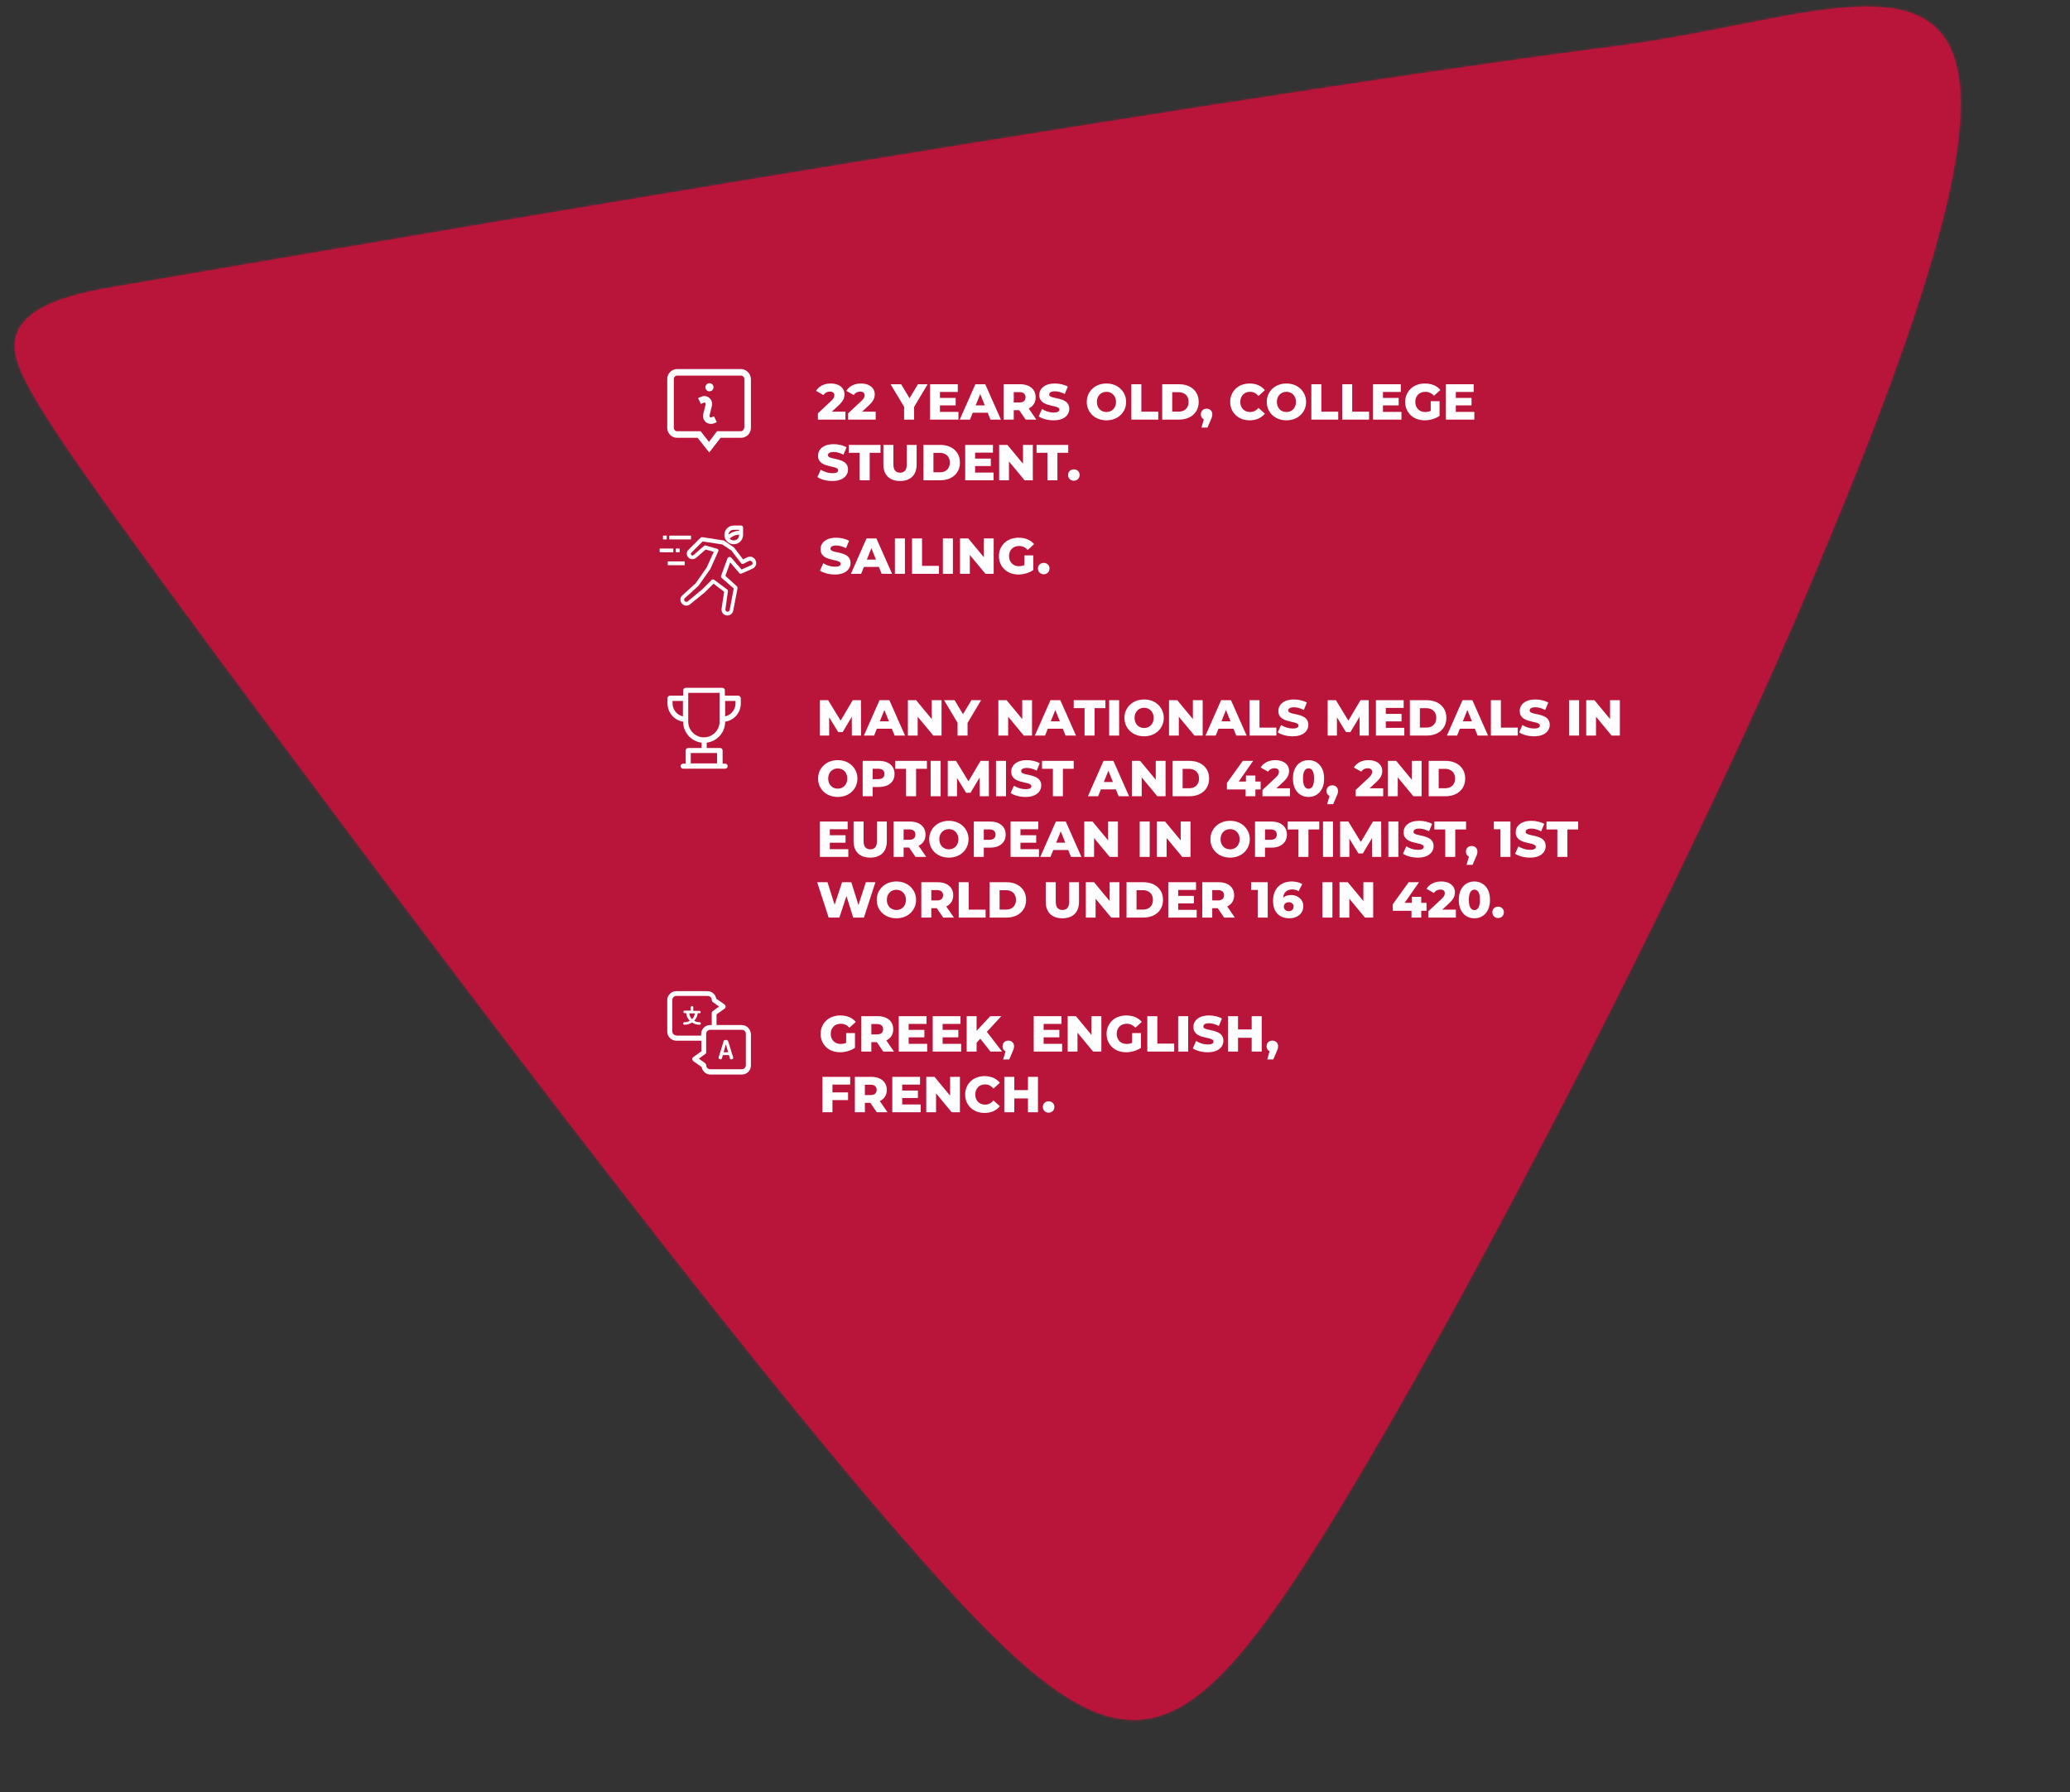
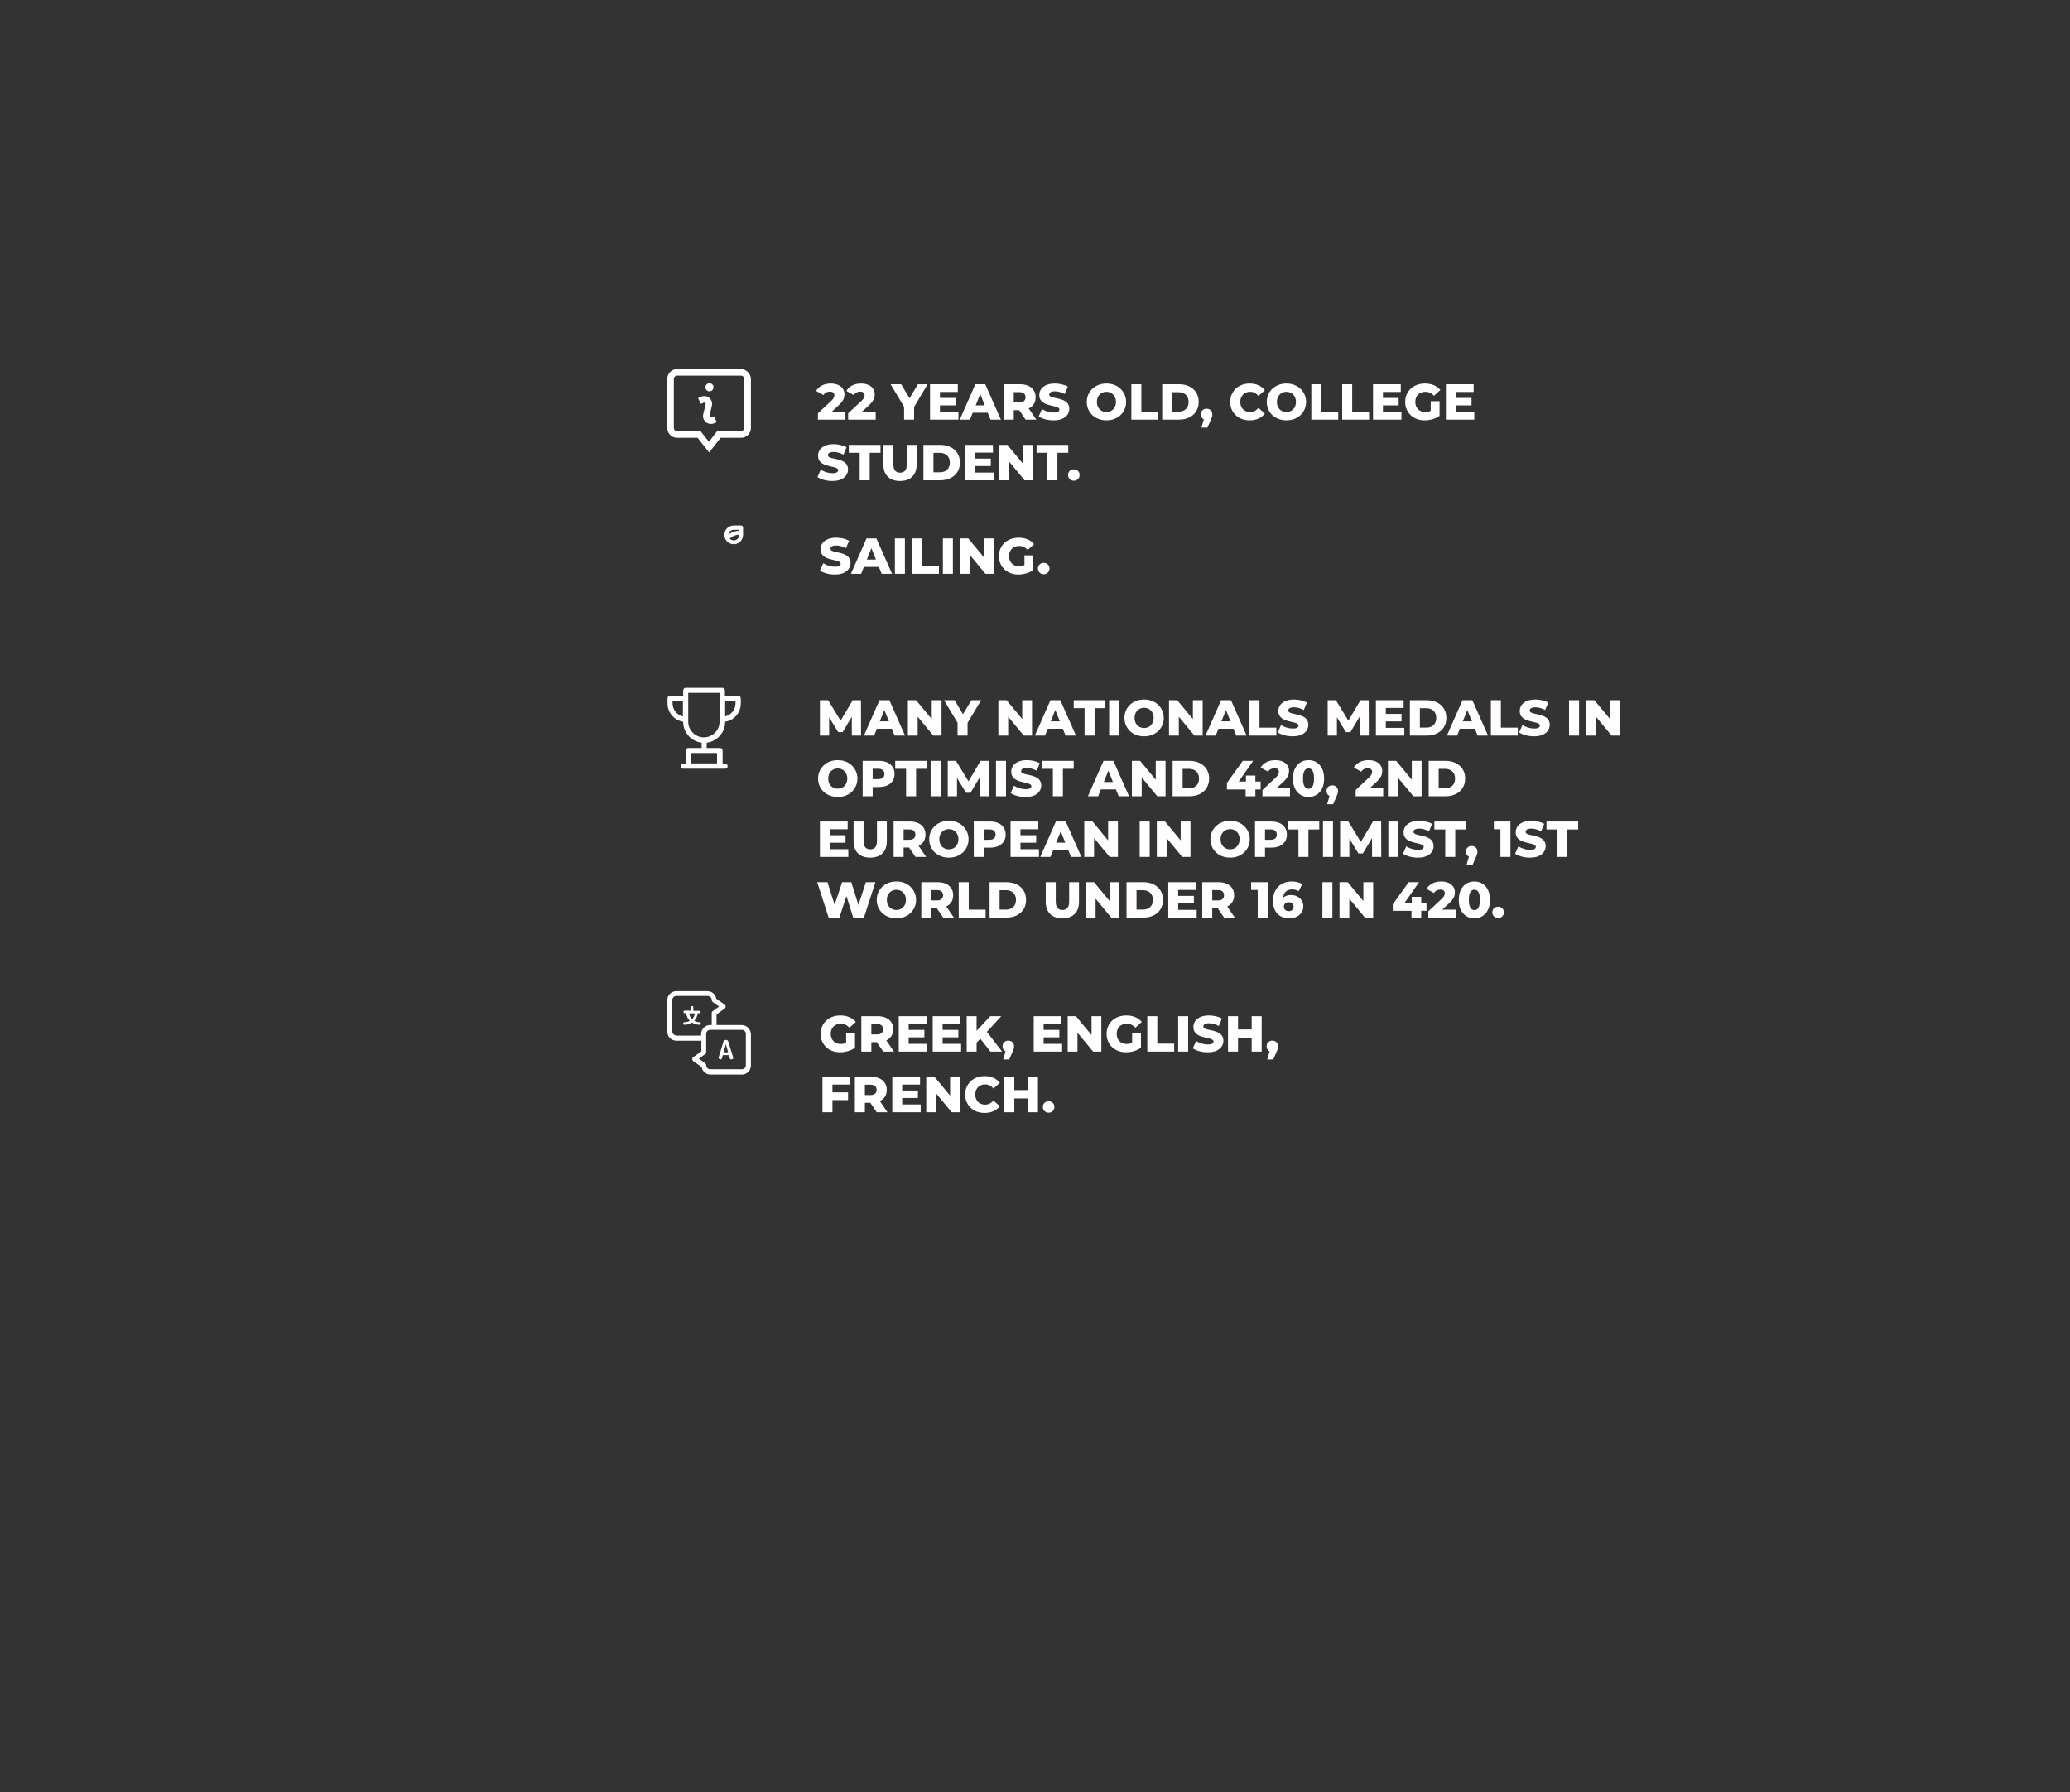
<svg xmlns="http://www.w3.org/2000/svg" width="819" height="709" viewBox="0 0 819 709" fill="none">
  <rect x="0" y="0" width="819" height="709" fill="#333333" stroke="none" />
  <mask id="path-1-inside-1_3905_8757" fill="white">
-     <path d="M523.404 607.506C464.122 702.281 441.447 703.72 364.731 617.023C287.961 530.44 157.316 355.856 86.069 259.747C14.938 163.52 3.525 145.413 6.172 133.849C8.535 122.268 25.272 116.766 44.809 113.565C64.335 110.217 470.172 39.882 642.641 17.837C749.37 3.62 836.942 -55.875 720.189 221.572C678.07 324.581 582.489 512.597 523.402 607.469" />
-   </mask>
-   <path d="M523.404 607.506C464.122 702.281 441.447 703.72 364.731 617.023C287.961 530.44 157.316 355.856 86.069 259.747C14.938 163.52 3.525 145.413 6.172 133.849C8.535 122.268 25.272 116.766 44.809 113.565C64.335 110.217 470.172 39.882 642.641 17.837C749.37 3.62 836.942 -55.875 720.189 221.572C678.07 324.581 582.489 512.597 523.402 607.469" fill="#B9153A" />
+     </mask>
  <path d="M364.731 617.023L377.463 605.758L377.457 605.751L377.451 605.745L364.731 617.023ZM86.069 259.747L72.398 269.852L72.405 269.862L72.412 269.871L86.069 259.747ZM6.172 133.849L22.744 137.642L22.789 137.445L22.829 137.248L6.172 133.849ZM44.809 113.565L47.558 130.341L47.619 130.331L47.681 130.32L44.809 113.565ZM642.641 17.837L644.796 34.7L644.841 34.694L644.886 34.688L642.641 17.837ZM720.189 221.572L704.52 214.978L704.486 215.058L704.454 215.138L720.189 221.572ZM508.992 598.491C494.248 622.061 482.496 638.628 472.146 649.375C461.804 660.114 454.775 663.034 449.58 663.348C444.22 663.671 436.395 661.5 423.874 651.931C411.434 642.425 396.549 627.327 377.463 605.758L352 628.289C371.271 650.067 387.989 667.301 403.23 678.947C418.389 690.531 434.322 698.331 451.631 697.286C469.105 696.23 483.655 686.438 496.635 672.961C509.607 659.492 522.92 640.338 537.817 616.521L508.992 598.491ZM377.451 605.745C301.283 519.841 171.128 345.942 99.725 249.623L72.412 269.871C143.505 365.771 274.638 541.039 352.011 628.302L377.451 605.745ZM99.739 249.642C64.06 201.374 43.831 173.325 32.811 155.946C27.265 147.2 24.632 142.04 23.455 138.901C22.43 136.166 23.037 136.361 22.744 137.642L-10.399 130.056C-12.016 137.119 -10.975 143.914 -8.382 150.833C-5.94 157.349 -1.771 164.899 4.097 174.153C15.905 192.775 36.947 221.893 72.398 269.852L99.739 249.642ZM22.829 137.248C22.398 139.361 21.107 138.36 26.227 135.976C31.011 133.748 38.242 131.868 47.558 130.341L42.059 96.789C31.838 98.463 20.933 100.935 11.874 105.154C3.151 109.216 -7.69 116.756 -10.485 130.45L22.829 137.248ZM47.681 130.32C67.442 126.933 472.79 56.686 644.796 34.7L640.486 0.975C467.555 23.078 61.228 93.502 41.936 96.809L47.681 130.32ZM644.886 34.688C658.795 32.836 672.285 30.26 684.699 27.808C697.312 25.316 708.532 23.013 718.75 21.465C729.02 19.909 737.141 19.308 743.441 19.838C749.685 20.362 752.59 21.869 754.037 23.134C755.273 24.213 757.326 26.739 758.25 33.679C759.211 40.897 758.753 51.683 755.657 67.407C749.467 98.838 733.624 145.817 704.52 214.978L735.858 228.166C765.131 158.603 782.124 108.977 789.016 73.976C792.461 56.483 793.605 41.596 791.953 29.191C790.264 16.509 785.489 5.463 776.405 -2.473C767.532 -10.223 756.625 -13.174 746.288 -14.043C736.008 -14.907 724.78 -13.837 713.656 -12.151C702.479 -10.458 690.259 -7.948 678.11 -5.548C665.763 -3.109 653.169 -0.715 640.396 0.986L644.886 34.688ZM704.454 215.138C662.685 317.291 567.536 504.45 508.972 598.482L537.832 616.456C597.442 520.745 693.455 331.871 735.925 228.006L704.454 215.138Z" fill="#B9153A" mask="url(#path-1-inside-1_3905_8757)" />
  <g clip-path="url(#clip0_3905_8757)">
    <path d="M293.1 146H267.9C265.8 146 264 147.7 264 149.9V169.3C264 171.4 265.7 173.2 267.9 173.2H276L280.6 179L285.1 173.2H293.2C295.3 173.2 297.1 171.5 297.1 169.3V149.9C297 147.8 295.3 146 293.1 146ZM294.4 169.3C294.4 170 293.8 170.6 293.1 170.6H283.7L280.5 174.8L277.2 170.6H267.9C267.2 170.6 266.6 170 266.6 169.3V149.9C266.6 149.2 267.2 148.6 267.9 148.6H293.2C293.9 148.6 294.5 149.2 294.5 149.9V169.3H294.4ZM279.1 153.2C279.1 152.3 279.8 151.6 280.7 151.6C281.6 151.6 282.3 152.3 282.3 153.2C282.3 154.1 281.6 154.8 280.7 154.8C279.9 154.9 279.1 154.1 279.1 153.2ZM282.5 164.7L283.6 167L282.7 167.4C282.3 167.6 281.8 167.7 281.3 167.7C280.6 167.7 280 167.5 279.4 167.1C278.5 166.4 278 165.3 278.2 164.1V164L279.2 159.9C279.2 159.6 279.1 159.5 279 159.4C278.9 159.3 278.7 159.2 278.4 159.3C277.5 159.7 277.3 159.8 277.3 159.8L276.2 157.5C276.2 157.5 276.4 157.4 277.3 157C278.3 156.5 279.6 156.6 280.5 157.3C281.4 158 281.9 159.1 281.7 160.3V160.4L280.7 164.5C280.7 164.8 280.8 164.9 280.9 165C281 165.1 281.2 165.2 281.5 165.1L282.5 164.7Z" fill="white" />
  </g>
  <g clip-path="url(#clip1_3905_8757)">
-     <path d="M299 221.798C298.5 220.498 297.1 219.898 295.8 220.398C295.7 220.398 295.7 220.498 295.6 220.498L294 221.298L290.5 216.698L290.3 216.498L286.5 213.898C286.4 213.798 286.3 213.798 286.2 213.798L277.9 212.498C277.7 212.498 277.4 212.498 277.2 212.698L272.4 217.498C271.5 218.298 271.5 219.698 272.4 220.598C273.2 221.398 274.5 221.398 275.4 220.698L279.2 217.398L282.4 218.298L279.6 224.498L275.2 230.798L270 235.498C269.5 235.898 269.2 236.498 269.2 237.098C269.2 237.698 269.4 238.398 269.8 238.798C270.2 239.198 270.8 239.598 271.4 239.598C272 239.598 272.7 239.398 273.1 238.998L278.9 234.298L282.3 230.898L286.5 234.098L285.5 240.798C285.4 241.498 285.6 242.198 286 242.698C286.4 243.198 287.1 243.498 287.8 243.498C288.9 243.498 289.9 242.698 290.1 241.598L291.8 232.698C291.8 232.398 291.8 232.198 291.6 231.998L287 227.798L288.9 222.498L292.5 226.698C292.7 226.998 293.1 226.998 293.4 226.898L297.7 224.998C299 224.398 299.5 222.998 299 221.798ZM287.9 220.698L285.3 227.798C285.2 228.098 285.3 228.398 285.5 228.598L290.3 232.798L288.7 241.298C288.6 241.698 288.3 241.998 287.8 241.998C287.4 241.998 287 241.598 287 241.198V241.098L288 233.898C288 233.598 287.9 233.298 287.7 233.198L282.6 229.398C282.5 229.298 282.3 229.198 282.1 229.198C281.9 229.198 281.7 229.298 281.6 229.398L277.8 233.198L272.1 237.898C271.9 237.998 271.7 238.098 271.5 238.098C271.3 238.098 271.1 237.998 270.9 237.798C270.6 237.398 270.6 236.898 271 236.598L276.3 231.798L276.4 231.698L280.9 225.298L281 225.198L284.2 218.098C284.3 217.898 284.3 217.698 284.2 217.498C284.1 217.298 284 217.198 283.8 217.098H283.7L279.2 215.798C278.9 215.698 278.7 215.798 278.5 215.998L274.4 219.598C274.1 219.798 273.7 219.798 273.5 219.598C273.3 219.298 273.3 218.898 273.5 218.698L278 214.198L285.8 215.398L289.4 217.798L293.2 222.798C293.4 223.098 293.8 223.198 294.2 222.998L296.4 221.898C296.6 221.798 296.9 221.798 297.1 221.898C297.4 221.998 297.6 222.198 297.7 222.498C297.9 222.898 297.7 223.398 297.2 223.598L293.4 225.298L289.3 220.598C289 220.298 288.5 220.198 288.2 220.498C288.1 220.498 288 220.598 287.9 220.698ZM264.8 211.898H273.4V213.398H264.8V211.898ZM262.3 211.898H263.8V213.398H262.3V211.898ZM267.4 216.998H268.9V218.498H267.4V216.998ZM261 216.998H266.4V218.498H261V216.998ZM264.2 222.098H270.9V223.598H264.2V222.098Z" fill="white" />
-     <path d="M290.3 215.298C292.3 215.298 294 213.698 294 211.598V208.698C294 208.298 293.7 207.898 293.2 207.898H290.3C288.3 207.898 286.6 209.498 286.6 211.598C286.6 213.698 288.3 215.298 290.3 215.298ZM288.2 211.498C288.3 210.398 289.2 209.598 290.3 209.598H292.4V209.998C290.9 209.998 289.4 210.598 288.2 211.498ZM292.4 211.498V211.698C292.4 212.898 291.5 213.798 290.3 213.798C289.7 213.798 289.1 213.498 288.7 213.098C289.7 212.098 291 211.598 292.4 211.498Z" fill="white" />
+     <path d="M290.3 215.298C292.3 215.298 294 213.698 294 211.598V208.698C294 208.298 293.7 207.898 293.2 207.898H290.3C288.3 207.898 286.6 209.498 286.6 211.598C286.6 213.698 288.3 215.298 290.3 215.298ZM288.2 211.498C288.3 210.398 289.2 209.598 290.3 209.598H292.4V209.998C290.9 209.998 289.4 210.598 288.2 211.498M292.4 211.498V211.698C292.4 212.898 291.5 213.798 290.3 213.798C289.7 213.798 289.1 213.498 288.7 213.098C289.7 212.098 291 211.598 292.4 211.498Z" fill="white" />
  </g>
  <g clip-path="url(#clip2_3905_8757)">
    <path d="M288.1 411.898C288 411.598 287.6 411.398 287.2 411.398C286.8 411.398 286.4 411.498 286.3 411.898L284.3 418.398V418.498C284.3 418.798 284.8 419.098 285.1 419.098C285.3 419.098 285.5 418.998 285.6 418.798L286 417.398H288.4L288.8 418.798C288.9 418.998 289 419.098 289.3 419.098C289.7 419.098 290.1 418.898 290.1 418.498V418.398L288.1 411.898ZM286.3 416.298L287.2 413.098L288.1 416.298H286.3Z" fill="white" />
    <path d="M293.4 405.502H283.5V401.302L286.7 399.002C287 398.802 287.1 398.502 287.1 398.202C287.1 397.902 286.9 397.602 286.7 397.402L283.4 395.102C283.1 393.402 281.7 392.102 279.9 392.102H267.6C265.6 392.102 264 393.702 264 395.702V408.102C264 410.102 265.6 411.702 267.6 411.702H277.5V415.902L274.3 418.202C274 418.402 273.9 418.702 273.9 419.002C273.9 419.302 274.1 419.602 274.3 419.802L277.6 422.102C277.9 423.802 279.3 425.102 281.1 425.102H293.5C295.5 425.102 297.1 423.502 297.1 421.502V409.102C297 407.102 295.4 405.502 293.4 405.502ZM267.6 409.602C266.7 409.602 266 408.902 266 408.002V395.602C266 394.702 266.7 394.002 267.6 394.002H280C280.9 394.002 281.6 394.702 281.6 395.602C281.6 395.902 281.8 396.202 282 396.402L284.5 398.202L282 400.002C281.7 400.202 281.6 400.502 281.6 400.802V405.502H281C279 405.502 277.4 407.102 277.4 409.102V409.702H267.6V409.602ZM295.1 421.402C295.1 422.302 294.4 423.002 293.5 423.002H281C280.1 423.002 279.4 422.302 279.4 421.402C279.4 421.102 279.2 420.802 279 420.602L276.5 418.802L279 417.002C279.3 416.802 279.4 416.502 279.4 416.202V409.002C279.4 408.102 280.1 407.402 281 407.402H293.5C294.4 407.402 295.1 408.102 295.1 409.002V421.402Z" fill="white" />
    <path d="M276.7 400.9C277 400.9 277.2 400.7 277.2 400.4C277.2 400.1 277 399.9 276.7 399.9H274.3V398.5C274.3 398.2 274.1 398 273.8 398C273.5 398 273.3 398.2 273.3 398.5V399.8H270.9C270.6 399.8 270.4 400 270.4 400.3C270.4 400.6 270.6 400.8 270.9 400.8H271.5C271.6 402 272.1 403 272.9 403.8C272.3 404.2 271.6 404.4 270.8 404.4C270.5 404.4 270.3 404.6 270.3 404.9C270.3 405.2 270.5 405.4 270.8 405.4C271.9 405.4 272.9 405.1 273.8 404.5C274.6 405.1 275.7 405.4 276.8 405.4C277.1 405.4 277.3 405.2 277.3 404.9C277.3 404.6 277.1 404.4 276.8 404.4C276 404.4 275.3 404.2 274.7 403.8C275.4 403 275.9 402 276.1 400.8H276.7V400.9ZM273.8 403.2C273.2 402.6 272.8 401.8 272.7 400.9H274.9C274.8 401.8 274.4 402.6 273.8 403.2Z" fill="white" />
  </g>
  <path d="M323.6 166V163.52L328.84 158.62C329.213 158.273 329.487 157.967 329.66 157.7C329.847 157.433 329.967 157.193 330.02 156.98C330.087 156.753 330.12 156.547 330.12 156.36C330.12 155.907 329.967 155.553 329.66 155.3C329.367 155.047 328.92 154.92 328.32 154.92C327.813 154.92 327.34 155.033 326.9 155.26C326.46 155.487 326.1 155.827 325.82 156.28L322.88 154.64C323.4 153.76 324.153 153.053 325.14 152.52C326.127 151.987 327.307 151.72 328.68 151.72C329.76 151.72 330.707 151.893 331.52 152.24C332.333 152.587 332.967 153.08 333.42 153.72C333.887 154.36 334.12 155.113 334.12 155.98C334.12 156.433 334.06 156.887 333.94 157.34C333.82 157.78 333.587 158.253 333.24 158.76C332.907 159.253 332.407 159.807 331.74 160.42L327.58 164.26L326.92 162.86H334.5V166H323.6ZM335.573 166V163.52L340.813 158.62C341.186 158.273 341.459 157.967 341.633 157.7C341.819 157.433 341.939 157.193 341.993 156.98C342.059 156.753 342.093 156.547 342.093 156.36C342.093 155.907 341.939 155.553 341.633 155.3C341.339 155.047 340.893 154.92 340.293 154.92C339.786 154.92 339.313 155.033 338.873 155.26C338.433 155.487 338.073 155.827 337.793 156.28L334.853 154.64C335.373 153.76 336.126 153.053 337.113 152.52C338.099 151.987 339.279 151.72 340.653 151.72C341.733 151.72 342.679 151.893 343.493 152.24C344.306 152.587 344.939 153.08 345.393 153.72C345.859 154.36 346.093 155.113 346.093 155.98C346.093 156.433 346.033 156.887 345.913 157.34C345.793 157.78 345.559 158.253 345.213 158.76C344.879 159.253 344.379 159.807 343.713 160.42L339.553 164.26L338.893 162.86H346.473V166H335.573ZM357.706 166V160.08L358.626 162.46L352.366 152H356.546L361.066 159.58H358.646L363.186 152H367.026L360.786 162.46L361.666 160.08V166H357.706ZM371.614 157.42H378.114V160.38H371.614V157.42ZM371.894 162.94H379.214V166H367.974V152H378.954V155.06H371.894V162.94ZM379.732 166L385.912 152H389.812L396.012 166H391.892L387.052 153.94H388.612L383.772 166H379.732ZM383.112 163.28L384.132 160.36H390.972L391.992 163.28H383.112ZM397.134 166V152H403.534C404.814 152 405.914 152.207 406.834 152.62C407.768 153.033 408.488 153.633 408.994 154.42C409.501 155.193 409.754 156.113 409.754 157.18C409.754 158.233 409.501 159.147 408.994 159.92C408.488 160.68 407.768 161.267 406.834 161.68C405.914 162.08 404.814 162.28 403.534 162.28H399.334L401.094 160.62V166H397.134ZM405.794 166L402.314 160.9H406.534L410.034 166H405.794ZM401.094 161.04L399.334 159.22H403.294C404.121 159.22 404.734 159.04 405.134 158.68C405.548 158.32 405.754 157.82 405.754 157.18C405.754 156.527 405.548 156.02 405.134 155.66C404.734 155.3 404.121 155.12 403.294 155.12H399.334L401.094 153.3V161.04ZM416.859 166.28C415.712 166.28 414.606 166.14 413.539 165.86C412.486 165.567 411.626 165.193 410.959 164.74L412.259 161.82C412.886 162.22 413.606 162.553 414.419 162.82C415.246 163.073 416.066 163.2 416.879 163.2C417.426 163.2 417.866 163.153 418.199 163.06C418.532 162.953 418.772 162.82 418.919 162.66C419.079 162.487 419.159 162.287 419.159 162.06C419.159 161.74 419.012 161.487 418.719 161.3C418.426 161.113 418.046 160.96 417.579 160.84C417.112 160.72 416.592 160.6 416.019 160.48C415.459 160.36 414.892 160.207 414.319 160.02C413.759 159.833 413.246 159.593 412.779 159.3C412.312 158.993 411.932 158.6 411.639 158.12C411.346 157.627 411.199 157.007 411.199 156.26C411.199 155.42 411.426 154.66 411.879 153.98C412.346 153.3 413.039 152.753 413.959 152.34C414.879 151.927 416.026 151.72 417.399 151.72C418.319 151.72 419.219 151.827 420.099 152.04C420.992 152.24 421.786 152.54 422.479 152.94L421.259 155.88C420.592 155.52 419.932 155.253 419.279 155.08C418.626 154.893 417.992 154.8 417.379 154.8C416.832 154.8 416.392 154.86 416.059 154.98C415.726 155.087 415.486 155.233 415.339 155.42C415.192 155.607 415.119 155.82 415.119 156.06C415.119 156.367 415.259 156.613 415.539 156.8C415.832 156.973 416.212 157.12 416.679 157.24C417.159 157.347 417.679 157.46 418.239 157.58C418.812 157.7 419.379 157.853 419.939 158.04C420.512 158.213 421.032 158.453 421.499 158.76C421.966 159.053 422.339 159.447 422.619 159.94C422.912 160.42 423.059 161.027 423.059 161.76C423.059 162.573 422.826 163.327 422.359 164.02C421.906 164.7 421.219 165.247 420.299 165.66C419.392 166.073 418.246 166.28 416.859 166.28ZM437.769 166.28C436.649 166.28 435.615 166.1 434.669 165.74C433.722 165.38 432.895 164.873 432.189 164.22C431.495 163.553 430.955 162.78 430.569 161.9C430.182 161.02 429.989 160.053 429.989 159C429.989 157.947 430.182 156.98 430.569 156.1C430.955 155.22 431.495 154.453 432.189 153.8C432.895 153.133 433.722 152.62 434.669 152.26C435.615 151.9 436.649 151.72 437.769 151.72C438.902 151.72 439.935 151.9 440.869 152.26C441.815 152.62 442.635 153.133 443.329 153.8C444.022 154.453 444.562 155.22 444.949 156.1C445.349 156.98 445.549 157.947 445.549 159C445.549 160.053 445.349 161.027 444.949 161.92C444.562 162.8 444.022 163.567 443.329 164.22C442.635 164.873 441.815 165.38 440.869 165.74C439.935 166.1 438.902 166.28 437.769 166.28ZM437.769 163C438.302 163 438.795 162.907 439.249 162.72C439.715 162.533 440.115 162.267 440.449 161.92C440.795 161.56 441.062 161.133 441.249 160.64C441.449 160.147 441.549 159.6 441.549 159C441.549 158.387 441.449 157.84 441.249 157.36C441.062 156.867 440.795 156.447 440.449 156.1C440.115 155.74 439.715 155.467 439.249 155.28C438.795 155.093 438.302 155 437.769 155C437.235 155 436.735 155.093 436.269 155.28C435.815 155.467 435.415 155.74 435.069 156.1C434.735 156.447 434.469 156.867 434.269 157.36C434.082 157.84 433.989 158.387 433.989 159C433.989 159.6 434.082 160.147 434.269 160.64C434.469 161.133 434.735 161.56 435.069 161.92C435.415 162.267 435.815 162.533 436.269 162.72C436.735 162.907 437.235 163 437.769 163ZM447.623 166V152H451.583V162.86H458.263V166H447.623ZM459.83 166V152H466.45C467.996 152 469.356 152.287 470.53 152.86C471.703 153.433 472.616 154.24 473.27 155.28C473.936 156.32 474.27 157.56 474.27 159C474.27 160.427 473.936 161.667 473.27 162.72C472.616 163.76 471.703 164.567 470.53 165.14C469.356 165.713 467.996 166 466.45 166H459.83ZM463.79 162.84H466.29C467.09 162.84 467.783 162.693 468.37 162.4C468.97 162.093 469.436 161.653 469.77 161.08C470.103 160.493 470.27 159.8 470.27 159C470.27 158.187 470.103 157.493 469.77 156.92C469.436 156.347 468.97 155.913 468.37 155.62C467.783 155.313 467.09 155.16 466.29 155.16H463.79V162.84ZM475.363 169.14L476.863 163.94L477.403 166.1C476.736 166.1 476.189 165.907 475.763 165.52C475.336 165.12 475.123 164.587 475.123 163.92C475.123 163.227 475.336 162.68 475.763 162.28C476.203 161.88 476.749 161.68 477.403 161.68C478.056 161.68 478.596 161.887 479.023 162.3C479.449 162.7 479.663 163.24 479.663 163.92C479.663 164.107 479.649 164.293 479.623 164.48C479.596 164.667 479.536 164.893 479.443 165.16C479.349 165.427 479.203 165.78 479.003 166.22L477.743 169.14H475.363ZM494.427 166.28C493.32 166.28 492.294 166.107 491.347 165.76C490.414 165.4 489.6 164.893 488.907 164.24C488.227 163.587 487.694 162.82 487.307 161.94C486.92 161.047 486.727 160.067 486.727 159C486.727 157.933 486.92 156.96 487.307 156.08C487.694 155.187 488.227 154.413 488.907 153.76C489.6 153.107 490.414 152.607 491.347 152.26C492.294 151.9 493.32 151.72 494.427 151.72C495.72 151.72 496.874 151.947 497.887 152.4C498.914 152.853 499.767 153.507 500.447 154.36L497.927 156.64C497.474 156.107 496.974 155.7 496.427 155.42C495.894 155.14 495.294 155 494.627 155C494.054 155 493.527 155.093 493.047 155.28C492.567 155.467 492.154 155.74 491.807 156.1C491.474 156.447 491.207 156.867 491.007 157.36C490.82 157.853 490.727 158.4 490.727 159C490.727 159.6 490.82 160.147 491.007 160.64C491.207 161.133 491.474 161.56 491.807 161.92C492.154 162.267 492.567 162.533 493.047 162.72C493.527 162.907 494.054 163 494.627 163C495.294 163 495.894 162.86 496.427 162.58C496.974 162.3 497.474 161.893 497.927 161.36L500.447 163.64C499.767 164.48 498.914 165.133 497.887 165.6C496.874 166.053 495.72 166.28 494.427 166.28ZM508.98 166.28C507.86 166.28 506.826 166.1 505.88 165.74C504.933 165.38 504.106 164.873 503.4 164.22C502.706 163.553 502.166 162.78 501.78 161.9C501.393 161.02 501.2 160.053 501.2 159C501.2 157.947 501.393 156.98 501.78 156.1C502.166 155.22 502.706 154.453 503.4 153.8C504.106 153.133 504.933 152.62 505.88 152.26C506.826 151.9 507.86 151.72 508.98 151.72C510.113 151.72 511.146 151.9 512.08 152.26C513.026 152.62 513.846 153.133 514.54 153.8C515.233 154.453 515.773 155.22 516.16 156.1C516.56 156.98 516.76 157.947 516.76 159C516.76 160.053 516.56 161.027 516.16 161.92C515.773 162.8 515.233 163.567 514.54 164.22C513.846 164.873 513.026 165.38 512.08 165.74C511.146 166.1 510.113 166.28 508.98 166.28ZM508.98 163C509.513 163 510.006 162.907 510.46 162.72C510.926 162.533 511.326 162.267 511.66 161.92C512.006 161.56 512.273 161.133 512.46 160.64C512.66 160.147 512.76 159.6 512.76 159C512.76 158.387 512.66 157.84 512.46 157.36C512.273 156.867 512.006 156.447 511.66 156.1C511.326 155.74 510.926 155.467 510.46 155.28C510.006 155.093 509.513 155 508.98 155C508.446 155 507.946 155.093 507.48 155.28C507.026 155.467 506.626 155.74 506.28 156.1C505.946 156.447 505.68 156.867 505.48 157.36C505.293 157.84 505.2 158.387 505.2 159C505.2 159.6 505.293 160.147 505.48 160.64C505.68 161.133 505.946 161.56 506.28 161.92C506.626 162.267 507.026 162.533 507.48 162.72C507.946 162.907 508.446 163 508.98 163ZM518.834 166V152H522.794V162.86H529.474V166H518.834ZM531.041 166V152H535.001V162.86H541.681V166H531.041ZM546.888 157.42H553.388V160.38H546.888V157.42ZM547.168 162.94H554.488V166H543.248V152H554.228V155.06H547.168V162.94ZM563.685 166.28C562.578 166.28 561.552 166.107 560.605 165.76C559.658 165.4 558.838 164.893 558.145 164.24C557.465 163.587 556.932 162.82 556.545 161.94C556.158 161.047 555.965 160.067 555.965 159C555.965 157.933 556.158 156.96 556.545 156.08C556.932 155.187 557.472 154.413 558.165 153.76C558.858 153.107 559.678 152.607 560.625 152.26C561.585 151.9 562.632 151.72 563.765 151.72C565.085 151.72 566.265 151.94 567.305 152.38C568.345 152.82 569.205 153.453 569.885 154.28L567.365 156.56C566.885 156.04 566.365 155.653 565.805 155.4C565.258 155.133 564.645 155 563.965 155C563.365 155 562.818 155.093 562.325 155.28C561.832 155.467 561.412 155.74 561.065 156.1C560.718 156.447 560.445 156.867 560.245 157.36C560.058 157.84 559.965 158.387 559.965 159C559.965 159.587 560.058 160.127 560.245 160.62C560.445 161.113 560.718 161.54 561.065 161.9C561.412 162.247 561.825 162.52 562.305 162.72C562.798 162.907 563.338 163 563.925 163C564.512 163 565.085 162.907 565.645 162.72C566.205 162.52 566.772 162.187 567.345 161.72L569.565 164.5C568.765 165.073 567.838 165.513 566.785 165.82C565.732 166.127 564.698 166.28 563.685 166.28ZM566.065 163.98V158.7H569.565V164.5L566.065 163.98ZM575.716 157.42H582.216V160.38H575.716V157.42ZM575.996 162.94H583.316V166H572.076V152H583.056V155.06H575.996V162.94ZM329.32 190.28C328.173 190.28 327.067 190.14 326 189.86C324.947 189.567 324.087 189.193 323.42 188.74L324.72 185.82C325.347 186.22 326.067 186.553 326.88 186.82C327.707 187.073 328.527 187.2 329.34 187.2C329.887 187.2 330.327 187.153 330.66 187.06C330.993 186.953 331.233 186.82 331.38 186.66C331.54 186.487 331.62 186.287 331.62 186.06C331.62 185.74 331.473 185.487 331.18 185.3C330.887 185.113 330.507 184.96 330.04 184.84C329.573 184.72 329.053 184.6 328.48 184.48C327.92 184.36 327.353 184.207 326.78 184.02C326.22 183.833 325.707 183.593 325.24 183.3C324.773 182.993 324.393 182.6 324.1 182.12C323.807 181.627 323.66 181.007 323.66 180.26C323.66 179.42 323.887 178.66 324.34 177.98C324.807 177.3 325.5 176.753 326.42 176.34C327.34 175.927 328.487 175.72 329.86 175.72C330.78 175.72 331.68 175.827 332.56 176.04C333.453 176.24 334.247 176.54 334.94 176.94L333.72 179.88C333.053 179.52 332.393 179.253 331.74 179.08C331.087 178.893 330.453 178.8 329.84 178.8C329.293 178.8 328.853 178.86 328.52 178.98C328.187 179.087 327.947 179.233 327.8 179.42C327.653 179.607 327.58 179.82 327.58 180.06C327.58 180.367 327.72 180.613 328 180.8C328.293 180.973 328.673 181.12 329.14 181.24C329.62 181.347 330.14 181.46 330.7 181.58C331.273 181.7 331.84 181.853 332.4 182.04C332.973 182.213 333.493 182.453 333.96 182.76C334.427 183.053 334.8 183.447 335.08 183.94C335.373 184.42 335.52 185.027 335.52 185.76C335.52 186.573 335.287 187.327 334.82 188.02C334.367 188.7 333.68 189.247 332.76 189.66C331.853 190.073 330.707 190.28 329.32 190.28ZM340.134 190V179.14H335.834V176H348.374V179.14H344.094V190H340.134ZM356.094 190.28C354.028 190.28 352.414 189.713 351.254 188.58C350.094 187.447 349.514 185.84 349.514 183.76V176H353.474V183.64C353.474 184.84 353.708 185.7 354.174 186.22C354.654 186.74 355.308 187 356.134 187C356.961 187 357.608 186.74 358.074 186.22C358.541 185.7 358.774 184.84 358.774 183.64V176H362.674V183.76C362.674 185.84 362.094 187.447 360.934 188.58C359.774 189.713 358.161 190.28 356.094 190.28ZM365.357 190V176H371.977C373.524 176 374.884 176.287 376.057 176.86C377.23 177.433 378.144 178.24 378.797 179.28C379.464 180.32 379.797 181.56 379.797 183C379.797 184.427 379.464 185.667 378.797 186.72C378.144 187.76 377.23 188.567 376.057 189.14C374.884 189.713 373.524 190 371.977 190H365.357ZM369.317 186.84H371.817C372.617 186.84 373.31 186.693 373.897 186.4C374.497 186.093 374.964 185.653 375.297 185.08C375.63 184.493 375.797 183.8 375.797 183C375.797 182.187 375.63 181.493 375.297 180.92C374.964 180.347 374.497 179.913 373.897 179.62C373.31 179.313 372.617 179.16 371.817 179.16H369.317V186.84ZM385.52 181.42H392.02V184.38H385.52V181.42ZM385.8 186.94H393.12V190H381.88V176H392.86V179.06H385.8V186.94ZM395.318 190V176H398.578L406.298 185.32H404.758V176H408.638V190H405.378L397.658 180.68H399.198V190H395.318ZM414.411 190V179.14H410.111V176H422.651V179.14H418.371V190H414.411ZM424.863 190.18C424.223 190.18 423.683 189.967 423.243 189.54C422.803 189.113 422.583 188.573 422.583 187.92C422.583 187.24 422.803 186.7 423.243 186.3C423.683 185.887 424.223 185.68 424.863 185.68C425.503 185.68 426.043 185.887 426.483 186.3C426.923 186.7 427.143 187.24 427.143 187.92C427.143 188.573 426.923 189.113 426.483 189.54C426.043 189.967 425.503 190.18 424.863 190.18Z" fill="white" />
  <path d="M330.32 227.28C329.173 227.28 328.067 227.14 327 226.86C325.947 226.567 325.087 226.193 324.42 225.74L325.72 222.82C326.347 223.22 327.067 223.553 327.88 223.82C328.707 224.073 329.527 224.2 330.34 224.2C330.887 224.2 331.327 224.153 331.66 224.06C331.993 223.953 332.233 223.82 332.38 223.66C332.54 223.487 332.62 223.287 332.62 223.06C332.62 222.74 332.473 222.487 332.18 222.3C331.887 222.113 331.507 221.96 331.04 221.84C330.573 221.72 330.053 221.6 329.48 221.48C328.92 221.36 328.353 221.207 327.78 221.02C327.22 220.833 326.707 220.593 326.24 220.3C325.773 219.993 325.393 219.6 325.1 219.12C324.807 218.627 324.66 218.007 324.66 217.26C324.66 216.42 324.887 215.66 325.34 214.98C325.807 214.3 326.5 213.753 327.42 213.34C328.34 212.927 329.487 212.72 330.86 212.72C331.78 212.72 332.68 212.827 333.56 213.04C334.453 213.24 335.247 213.54 335.94 213.94L334.72 216.88C334.053 216.52 333.393 216.253 332.74 216.08C332.087 215.893 331.453 215.8 330.84 215.8C330.293 215.8 329.853 215.86 329.52 215.98C329.187 216.087 328.947 216.233 328.8 216.42C328.653 216.607 328.58 216.82 328.58 217.06C328.58 217.367 328.72 217.613 329 217.8C329.293 217.973 329.673 218.12 330.14 218.24C330.62 218.347 331.14 218.46 331.7 218.58C332.273 218.7 332.84 218.853 333.4 219.04C333.973 219.213 334.493 219.453 334.96 219.76C335.427 220.053 335.8 220.447 336.08 220.94C336.373 221.42 336.52 222.027 336.52 222.76C336.52 223.573 336.287 224.327 335.82 225.02C335.367 225.7 334.68 226.247 333.76 226.66C332.853 227.073 331.707 227.28 330.32 227.28ZM336.669 227L342.849 213H346.749L352.949 227H348.829L343.989 214.94H345.549L340.709 227H336.669ZM340.049 224.28L341.069 221.36H347.909L348.929 224.28H340.049ZM354.072 227V213H358.032V227H354.072ZM360.849 227V213H364.809V223.86H371.489V227H360.849ZM373.056 227V213H377.016V227H373.056ZM379.834 227V213H383.094L390.814 222.32H389.274V213H393.154V227H389.894L382.174 217.68H383.714V227H379.834ZM402.947 227.28C401.84 227.28 400.814 227.107 399.867 226.76C398.92 226.4 398.1 225.893 397.407 225.24C396.727 224.587 396.194 223.82 395.807 222.94C395.42 222.047 395.227 221.067 395.227 220C395.227 218.933 395.42 217.96 395.807 217.08C396.194 216.187 396.734 215.413 397.427 214.76C398.12 214.107 398.94 213.607 399.887 213.26C400.847 212.9 401.894 212.72 403.027 212.72C404.347 212.72 405.527 212.94 406.567 213.38C407.607 213.82 408.467 214.453 409.147 215.28L406.627 217.56C406.147 217.04 405.627 216.653 405.067 216.4C404.52 216.133 403.907 216 403.227 216C402.627 216 402.08 216.093 401.587 216.28C401.094 216.467 400.674 216.74 400.327 217.1C399.98 217.447 399.707 217.867 399.507 218.36C399.32 218.84 399.227 219.387 399.227 220C399.227 220.587 399.32 221.127 399.507 221.62C399.707 222.113 399.98 222.54 400.327 222.9C400.674 223.247 401.087 223.52 401.567 223.72C402.06 223.907 402.6 224 403.187 224C403.774 224 404.347 223.907 404.907 223.72C405.467 223.52 406.034 223.187 406.607 222.72L408.827 225.5C408.027 226.073 407.1 226.513 406.047 226.82C404.994 227.127 403.96 227.28 402.947 227.28ZM405.327 224.98V219.7H408.827V225.5L405.327 224.98ZM412.953 227.18C412.313 227.18 411.773 226.967 411.333 226.54C410.893 226.113 410.673 225.573 410.673 224.92C410.673 224.24 410.893 223.7 411.333 223.3C411.773 222.887 412.313 222.68 412.953 222.68C413.593 222.68 414.133 222.887 414.573 223.3C415.013 223.7 415.233 224.24 415.233 224.92C415.233 225.573 415.013 226.113 414.573 226.54C414.133 226.967 413.593 227.18 412.953 227.18Z" fill="white" />
  <path d="M332.4 416.28C331.293 416.28 330.267 416.107 329.32 415.76C328.373 415.4 327.553 414.893 326.86 414.24C326.18 413.587 325.647 412.82 325.26 411.94C324.873 411.047 324.68 410.067 324.68 409C324.68 407.933 324.873 406.96 325.26 406.08C325.647 405.187 326.187 404.413 326.88 403.76C327.573 403.107 328.393 402.607 329.34 402.26C330.3 401.9 331.347 401.72 332.48 401.72C333.8 401.72 334.98 401.94 336.02 402.38C337.06 402.82 337.92 403.453 338.6 404.28L336.08 406.56C335.6 406.04 335.08 405.653 334.52 405.4C333.973 405.133 333.36 405 332.68 405C332.08 405 331.533 405.093 331.04 405.28C330.547 405.467 330.127 405.74 329.78 406.1C329.433 406.447 329.16 406.867 328.96 407.36C328.773 407.84 328.68 408.387 328.68 409C328.68 409.587 328.773 410.127 328.96 410.62C329.16 411.113 329.433 411.54 329.78 411.9C330.127 412.247 330.54 412.52 331.02 412.72C331.513 412.907 332.053 413 332.64 413C333.227 413 333.8 412.907 334.36 412.72C334.92 412.52 335.487 412.187 336.06 411.72L338.28 414.5C337.48 415.073 336.553 415.513 335.5 415.82C334.447 416.127 333.413 416.28 332.4 416.28ZM334.78 413.98V408.7H338.28V414.5L334.78 413.98ZM340.791 416V402H347.191C348.471 402 349.571 402.207 350.491 402.62C351.424 403.033 352.144 403.633 352.651 404.42C353.157 405.193 353.411 406.113 353.411 407.18C353.411 408.233 353.157 409.147 352.651 409.92C352.144 410.68 351.424 411.267 350.491 411.68C349.571 412.08 348.471 412.28 347.191 412.28H342.991L344.751 410.62V416H340.791ZM349.451 416L345.971 410.9H350.191L353.691 416H349.451ZM344.751 411.04L342.991 409.22H346.951C347.777 409.22 348.391 409.04 348.791 408.68C349.204 408.32 349.411 407.82 349.411 407.18C349.411 406.527 349.204 406.02 348.791 405.66C348.391 405.3 347.777 405.12 346.951 405.12H342.991L344.751 403.3V411.04ZM359.235 407.42H365.735V410.38H359.235V407.42ZM359.515 412.94H366.835V416H355.595V402H366.575V405.06H359.515V412.94ZM372.673 407.42H379.173V410.38H372.673V407.42ZM372.953 412.94H380.273V416H369.033V402H380.013V405.06H372.953V412.94ZM386.01 412.9L385.79 408.46L391.81 402H396.17L390.17 408.5L387.97 410.8L386.01 412.9ZM382.47 416V402H386.39V416H382.47ZM391.87 416L387.31 410.22L389.89 407.46L396.47 416H391.87ZM396.909 419.14L398.409 413.94L398.949 416.1C398.283 416.1 397.736 415.907 397.309 415.52C396.883 415.12 396.669 414.587 396.669 413.92C396.669 413.227 396.883 412.68 397.309 412.28C397.749 411.88 398.296 411.68 398.949 411.68C399.603 411.68 400.143 411.887 400.569 412.3C400.996 412.7 401.209 413.24 401.209 413.92C401.209 414.107 401.196 414.293 401.169 414.48C401.143 414.667 401.083 414.893 400.989 415.16C400.896 415.427 400.749 415.78 400.549 416.22L399.289 419.14H396.909ZM412.634 407.42H419.134V410.38H412.634V407.42ZM412.914 412.94H420.234V416H408.994V402H419.974V405.06H412.914V412.94ZM422.431 416V402H425.691L433.411 411.32H431.871V402H435.751V416H432.491L424.771 406.68H426.311V416H422.431ZM445.545 416.28C444.438 416.28 443.411 416.107 442.465 415.76C441.518 415.4 440.698 414.893 440.005 414.24C439.325 413.587 438.791 412.82 438.405 411.94C438.018 411.047 437.825 410.067 437.825 409C437.825 407.933 438.018 406.96 438.405 406.08C438.791 405.187 439.331 404.413 440.025 403.76C440.718 403.107 441.538 402.607 442.485 402.26C443.445 401.9 444.491 401.72 445.625 401.72C446.945 401.72 448.125 401.94 449.165 402.38C450.205 402.82 451.065 403.453 451.745 404.28L449.225 406.56C448.745 406.04 448.225 405.653 447.665 405.4C447.118 405.133 446.505 405 445.825 405C445.225 405 444.678 405.093 444.185 405.28C443.691 405.467 443.271 405.74 442.925 406.1C442.578 406.447 442.305 406.867 442.105 407.36C441.918 407.84 441.825 408.387 441.825 409C441.825 409.587 441.918 410.127 442.105 410.62C442.305 411.113 442.578 411.54 442.925 411.9C443.271 412.247 443.685 412.52 444.165 412.72C444.658 412.907 445.198 413 445.785 413C446.371 413 446.945 412.907 447.505 412.72C448.065 412.52 448.631 412.187 449.205 411.72L451.425 414.5C450.625 415.073 449.698 415.513 448.645 415.82C447.591 416.127 446.558 416.28 445.545 416.28ZM447.925 413.98V408.7H451.425V414.5L447.925 413.98ZM453.935 416V402H457.895V412.86H464.575V416H453.935ZM466.142 416V402H470.102V416H466.142ZM477.84 416.28C476.693 416.28 475.586 416.14 474.52 415.86C473.466 415.567 472.606 415.193 471.94 414.74L473.24 411.82C473.866 412.22 474.586 412.553 475.4 412.82C476.226 413.073 477.046 413.2 477.86 413.2C478.406 413.2 478.846 413.153 479.18 413.06C479.513 412.953 479.753 412.82 479.9 412.66C480.06 412.487 480.14 412.287 480.14 412.06C480.14 411.74 479.993 411.487 479.7 411.3C479.406 411.113 479.026 410.96 478.56 410.84C478.093 410.72 477.573 410.6 477 410.48C476.44 410.36 475.873 410.207 475.3 410.02C474.74 409.833 474.226 409.593 473.76 409.3C473.293 408.993 472.913 408.6 472.62 408.12C472.326 407.627 472.18 407.007 472.18 406.26C472.18 405.42 472.406 404.66 472.86 403.98C473.326 403.3 474.02 402.753 474.94 402.34C475.86 401.927 477.006 401.72 478.38 401.72C479.3 401.72 480.2 401.827 481.08 402.04C481.973 402.24 482.766 402.54 483.46 402.94L482.24 405.88C481.573 405.52 480.913 405.253 480.26 405.08C479.606 404.893 478.973 404.8 478.36 404.8C477.813 404.8 477.373 404.86 477.04 404.98C476.706 405.087 476.466 405.233 476.32 405.42C476.173 405.607 476.1 405.82 476.1 406.06C476.1 406.367 476.24 406.613 476.52 406.8C476.813 406.973 477.193 407.12 477.66 407.24C478.14 407.347 478.66 407.46 479.22 407.58C479.793 407.7 480.36 407.853 480.92 408.04C481.493 408.213 482.013 408.453 482.48 408.76C482.946 409.053 483.32 409.447 483.6 409.94C483.893 410.42 484.04 411.027 484.04 411.76C484.04 412.573 483.806 413.327 483.34 414.02C482.886 414.7 482.2 415.247 481.28 415.66C480.373 416.073 479.226 416.28 477.84 416.28ZM495.229 402H499.189V416H495.229V402ZM489.829 416H485.869V402H489.829V416ZM495.509 410.54H489.549V407.26H495.509V410.54ZM501.382 419.14L502.882 413.94L503.422 416.1C502.755 416.1 502.209 415.907 501.782 415.52C501.355 415.12 501.142 414.587 501.142 413.92C501.142 413.227 501.355 412.68 501.782 412.28C502.222 411.88 502.769 411.68 503.422 411.68C504.075 411.68 504.615 411.887 505.042 412.3C505.469 412.7 505.682 413.24 505.682 413.92C505.682 414.107 505.669 414.293 505.642 414.48C505.615 414.667 505.555 414.893 505.462 415.16C505.369 415.427 505.222 415.78 505.022 416.22L503.762 419.14H501.382ZM329.08 432.14H335.54V435.2H329.08V432.14ZM329.36 440H325.4V426H336.38V429.06H329.36V440ZM338.232 440V426H344.632C345.912 426 347.012 426.207 347.932 426.62C348.865 427.033 349.585 427.633 350.092 428.42C350.599 429.193 350.852 430.113 350.852 431.18C350.852 432.233 350.599 433.147 350.092 433.92C349.585 434.68 348.865 435.267 347.932 435.68C347.012 436.08 345.912 436.28 344.632 436.28H340.432L342.192 434.62V440H338.232ZM346.892 440L343.412 434.9H347.632L351.132 440H346.892ZM342.192 435.04L340.432 433.22H344.392C345.219 433.22 345.832 433.04 346.232 432.68C346.645 432.32 346.852 431.82 346.852 431.18C346.852 430.527 346.645 430.02 346.232 429.66C345.832 429.3 345.219 429.12 344.392 429.12H340.432L342.192 427.3V435.04ZM356.677 431.42H363.177V434.38H356.677V431.42ZM356.957 436.94H364.277V440H353.037V426H364.017V429.06H356.957V436.94ZM366.474 440V426H369.734L377.454 435.32H375.914V426H379.794V440H376.534L368.814 430.68H370.354V440H366.474ZM389.568 440.28C388.461 440.28 387.434 440.107 386.488 439.76C385.554 439.4 384.741 438.893 384.048 438.24C383.368 437.587 382.834 436.82 382.448 435.94C382.061 435.047 381.868 434.067 381.868 433C381.868 431.933 382.061 430.96 382.448 430.08C382.834 429.187 383.368 428.413 384.048 427.76C384.741 427.107 385.554 426.607 386.488 426.26C387.434 425.9 388.461 425.72 389.568 425.72C390.861 425.72 392.014 425.947 393.028 426.4C394.054 426.853 394.908 427.507 395.588 428.36L393.068 430.64C392.614 430.107 392.114 429.7 391.568 429.42C391.034 429.14 390.434 429 389.768 429C389.194 429 388.668 429.093 388.188 429.28C387.708 429.467 387.294 429.74 386.948 430.1C386.614 430.447 386.348 430.867 386.148 431.36C385.961 431.853 385.868 432.4 385.868 433C385.868 433.6 385.961 434.147 386.148 434.64C386.348 435.133 386.614 435.56 386.948 435.92C387.294 436.267 387.708 436.533 388.188 436.72C388.668 436.907 389.194 437 389.768 437C390.434 437 391.034 436.86 391.568 436.58C392.114 436.3 392.614 435.893 393.068 435.36L395.588 437.64C394.908 438.48 394.054 439.133 393.028 439.6C392.014 440.053 390.861 440.28 389.568 440.28ZM406.713 426H410.673V440H406.713V426ZM401.313 440H397.353V426H401.313V440ZM406.993 434.54H401.033V431.26H406.993V434.54ZM414.886 440.18C414.246 440.18 413.706 439.967 413.266 439.54C412.826 439.113 412.606 438.573 412.606 437.92C412.606 437.24 412.826 436.7 413.266 436.3C413.706 435.887 414.246 435.68 414.886 435.68C415.526 435.68 416.066 435.887 416.506 436.3C416.946 436.7 417.166 437.24 417.166 437.92C417.166 438.573 416.946 439.113 416.506 439.54C416.066 439.967 415.526 440.18 414.886 440.18Z" fill="white" />
  <path d="M324.4 291V277H327.66L333.46 286.52H331.74L337.38 277H340.64L340.68 291H337.04L337 282.54H337.62L333.4 289.62H331.64L327.3 282.54H328.06V291H324.4ZM341.802 291L347.982 277H351.882L358.082 291H353.962L349.122 278.94H350.682L345.842 291H341.802ZM345.182 288.28L346.202 285.36H353.042L354.062 288.28H345.182ZM359.205 291V277H362.465L370.185 286.32H368.645V277H372.525V291H369.265L361.545 281.68H363.085V291H359.205ZM378.858 291V285.08L379.778 287.46L373.518 277H377.698L382.218 284.58H379.798L384.338 277H388.178L381.938 287.46L382.818 285.08V291H378.858ZM395.005 291V277H398.265L405.985 286.32H404.445V277H408.325V291H405.065L397.345 281.68H398.885V291H395.005ZM409.439 291L415.619 277H419.519L425.719 291H421.599L416.759 278.94H418.319L413.479 291H409.439ZM412.819 288.28L413.839 285.36H420.679L421.699 288.28H412.819ZM429.118 291V280.14H424.818V277H437.358V280.14H433.078V291H429.118ZM438.834 291V277H442.794V291H438.834ZM452.671 291.28C451.551 291.28 450.518 291.1 449.571 290.74C448.624 290.38 447.798 289.873 447.091 289.22C446.398 288.553 445.858 287.78 445.471 286.9C445.084 286.02 444.891 285.053 444.891 284C444.891 282.947 445.084 281.98 445.471 281.1C445.858 280.22 446.398 279.453 447.091 278.8C447.798 278.133 448.624 277.62 449.571 277.26C450.518 276.9 451.551 276.72 452.671 276.72C453.804 276.72 454.838 276.9 455.771 277.26C456.718 277.62 457.538 278.133 458.231 278.8C458.924 279.453 459.464 280.22 459.851 281.1C460.251 281.98 460.451 282.947 460.451 284C460.451 285.053 460.251 286.027 459.851 286.92C459.464 287.8 458.924 288.567 458.231 289.22C457.538 289.873 456.718 290.38 455.771 290.74C454.838 291.1 453.804 291.28 452.671 291.28ZM452.671 288C453.204 288 453.698 287.907 454.151 287.72C454.618 287.533 455.018 287.267 455.351 286.92C455.698 286.56 455.964 286.133 456.151 285.64C456.351 285.147 456.451 284.6 456.451 284C456.451 283.387 456.351 282.84 456.151 282.36C455.964 281.867 455.698 281.447 455.351 281.1C455.018 280.74 454.618 280.467 454.151 280.28C453.698 280.093 453.204 280 452.671 280C452.138 280 451.638 280.093 451.171 280.28C450.718 280.467 450.318 280.74 449.971 281.1C449.638 281.447 449.371 281.867 449.171 282.36C448.984 282.84 448.891 283.387 448.891 284C448.891 284.6 448.984 285.147 449.171 285.64C449.371 286.133 449.638 286.56 449.971 286.92C450.318 287.267 450.718 287.533 451.171 287.72C451.638 287.907 452.138 288 452.671 288ZM462.525 291V277H465.785L473.505 286.32H471.965V277H475.845V291H472.585L464.865 281.68H466.405V291H462.525ZM476.958 291L483.138 277H487.038L493.238 291H489.118L484.278 278.94H485.838L480.998 291H476.958ZM480.338 288.28L481.358 285.36H488.198L489.218 288.28H480.338ZM494.361 291V277H498.321V287.86H505.001V291H494.361ZM511.449 291.28C510.302 291.28 509.196 291.14 508.129 290.86C507.076 290.567 506.216 290.193 505.549 289.74L506.849 286.82C507.476 287.22 508.196 287.553 509.009 287.82C509.836 288.073 510.656 288.2 511.469 288.2C512.016 288.2 512.456 288.153 512.789 288.06C513.122 287.953 513.362 287.82 513.509 287.66C513.669 287.487 513.749 287.287 513.749 287.06C513.749 286.74 513.602 286.487 513.309 286.3C513.016 286.113 512.636 285.96 512.169 285.84C511.702 285.72 511.182 285.6 510.609 285.48C510.049 285.36 509.482 285.207 508.909 285.02C508.349 284.833 507.836 284.593 507.369 284.3C506.902 283.993 506.522 283.6 506.229 283.12C505.936 282.627 505.789 282.007 505.789 281.26C505.789 280.42 506.016 279.66 506.469 278.98C506.936 278.3 507.629 277.753 508.549 277.34C509.469 276.927 510.616 276.72 511.989 276.72C512.909 276.72 513.809 276.827 514.689 277.04C515.582 277.24 516.376 277.54 517.069 277.94L515.849 280.88C515.182 280.52 514.522 280.253 513.869 280.08C513.216 279.893 512.582 279.8 511.969 279.8C511.422 279.8 510.982 279.86 510.649 279.98C510.316 280.087 510.076 280.233 509.929 280.42C509.782 280.607 509.709 280.82 509.709 281.06C509.709 281.367 509.849 281.613 510.129 281.8C510.422 281.973 510.802 282.12 511.269 282.24C511.749 282.347 512.269 282.46 512.829 282.58C513.402 282.7 513.969 282.853 514.529 283.04C515.102 283.213 515.622 283.453 516.089 283.76C516.556 284.053 516.929 284.447 517.209 284.94C517.502 285.42 517.649 286.027 517.649 286.76C517.649 287.573 517.416 288.327 516.949 289.02C516.496 289.7 515.809 290.247 514.889 290.66C513.982 291.073 512.836 291.28 511.449 291.28ZM525.298 291V277H528.558L534.358 286.52H532.638L538.278 277H541.538L541.578 291H537.938L537.898 282.54H538.518L534.298 289.62H532.538L528.198 282.54H528.958V291H525.298ZM548.02 282.42H554.52V285.38H548.02V282.42ZM548.3 287.94H555.62V291H544.38V277H555.36V280.06H548.3V287.94ZM557.818 291V277H564.438C565.985 277 567.345 277.287 568.518 277.86C569.691 278.433 570.605 279.24 571.258 280.28C571.925 281.32 572.258 282.56 572.258 284C572.258 285.427 571.925 286.667 571.258 287.72C570.605 288.76 569.691 289.567 568.518 290.14C567.345 290.713 565.985 291 564.438 291H557.818ZM561.778 287.84H564.278C565.078 287.84 565.771 287.693 566.358 287.4C566.958 287.093 567.425 286.653 567.758 286.08C568.091 285.493 568.258 284.8 568.258 284C568.258 283.187 568.091 282.493 567.758 281.92C567.425 281.347 566.958 280.913 566.358 280.62C565.771 280.313 565.078 280.16 564.278 280.16H561.778V287.84ZM572.466 291L578.646 277H582.546L588.746 291H584.626L579.786 278.94H581.346L576.506 291H572.466ZM575.846 288.28L576.866 285.36H583.706L584.726 288.28H575.846ZM589.869 291V277H593.829V287.86H600.509V291H589.869ZM606.957 291.28C605.81 291.28 604.703 291.14 603.637 290.86C602.583 290.567 601.723 290.193 601.057 289.74L602.357 286.82C602.983 287.22 603.703 287.553 604.517 287.82C605.343 288.073 606.163 288.2 606.977 288.2C607.523 288.2 607.963 288.153 608.297 288.06C608.63 287.953 608.87 287.82 609.017 287.66C609.177 287.487 609.257 287.287 609.257 287.06C609.257 286.74 609.11 286.487 608.817 286.3C608.523 286.113 608.143 285.96 607.677 285.84C607.21 285.72 606.69 285.6 606.117 285.48C605.557 285.36 604.99 285.207 604.417 285.02C603.857 284.833 603.343 284.593 602.877 284.3C602.41 283.993 602.03 283.6 601.737 283.12C601.443 282.627 601.297 282.007 601.297 281.26C601.297 280.42 601.523 279.66 601.977 278.98C602.443 278.3 603.137 277.753 604.057 277.34C604.977 276.927 606.123 276.72 607.497 276.72C608.417 276.72 609.317 276.827 610.197 277.04C611.09 277.24 611.883 277.54 612.577 277.94L611.357 280.88C610.69 280.52 610.03 280.253 609.377 280.08C608.723 279.893 608.09 279.8 607.477 279.8C606.93 279.8 606.49 279.86 606.157 279.98C605.823 280.087 605.583 280.233 605.437 280.42C605.29 280.607 605.217 280.82 605.217 281.06C605.217 281.367 605.357 281.613 605.637 281.8C605.93 281.973 606.31 282.12 606.777 282.24C607.257 282.347 607.777 282.46 608.337 282.58C608.91 282.7 609.477 282.853 610.037 283.04C610.61 283.213 611.13 283.453 611.597 283.76C612.063 284.053 612.437 284.447 612.717 284.94C613.01 285.42 613.157 286.027 613.157 286.76C613.157 287.573 612.923 288.327 612.457 289.02C612.003 289.7 611.317 290.247 610.397 290.66C609.49 291.073 608.343 291.28 606.957 291.28ZM620.806 291V277H624.766V291H620.806ZM627.584 291V277H630.844L638.564 286.32H637.024V277H640.904V291H637.644L629.924 281.68H631.464V291H627.584ZM331.46 315.28C330.34 315.28 329.307 315.1 328.36 314.74C327.413 314.38 326.587 313.873 325.88 313.22C325.187 312.553 324.647 311.78 324.26 310.9C323.873 310.02 323.68 309.053 323.68 308C323.68 306.947 323.873 305.98 324.26 305.1C324.647 304.22 325.187 303.453 325.88 302.8C326.587 302.133 327.413 301.62 328.36 301.26C329.307 300.9 330.34 300.72 331.46 300.72C332.593 300.72 333.627 300.9 334.56 301.26C335.507 301.62 336.327 302.133 337.02 302.8C337.713 303.453 338.253 304.22 338.64 305.1C339.04 305.98 339.24 306.947 339.24 308C339.24 309.053 339.04 310.027 338.64 310.92C338.253 311.8 337.713 312.567 337.02 313.22C336.327 313.873 335.507 314.38 334.56 314.74C333.627 315.1 332.593 315.28 331.46 315.28ZM331.46 312C331.993 312 332.487 311.907 332.94 311.72C333.407 311.533 333.807 311.267 334.14 310.92C334.487 310.56 334.753 310.133 334.94 309.64C335.14 309.147 335.24 308.6 335.24 308C335.24 307.387 335.14 306.84 334.94 306.36C334.753 305.867 334.487 305.447 334.14 305.1C333.807 304.74 333.407 304.467 332.94 304.28C332.487 304.093 331.993 304 331.46 304C330.927 304 330.427 304.093 329.96 304.28C329.507 304.467 329.107 304.74 328.76 305.1C328.427 305.447 328.16 305.867 327.96 306.36C327.773 306.84 327.68 307.387 327.68 308C327.68 308.6 327.773 309.147 327.96 309.64C328.16 310.133 328.427 310.56 328.76 310.92C329.107 311.267 329.507 311.533 329.96 311.72C330.427 311.907 330.927 312 331.46 312ZM341.314 315V301H347.714C348.994 301 350.094 301.207 351.014 301.62C351.947 302.033 352.667 302.633 353.174 303.42C353.681 304.193 353.934 305.113 353.934 306.18C353.934 307.233 353.681 308.147 353.174 308.92C352.667 309.693 351.947 310.293 351.014 310.72C350.094 311.133 348.994 311.34 347.714 311.34H343.514L345.274 309.62V315H341.314ZM345.274 310.04L343.514 308.22H347.474C348.301 308.22 348.914 308.04 349.314 307.68C349.727 307.32 349.934 306.82 349.934 306.18C349.934 305.527 349.727 305.02 349.314 304.66C348.914 304.3 348.301 304.12 347.474 304.12H343.514L345.274 302.3V310.04ZM358.493 315V304.14H354.193V301H366.733V304.14H362.453V315H358.493ZM368.209 315V301H372.169V315H368.209ZM374.986 315V301H378.246L384.046 310.52H382.326L387.966 301H391.226L391.266 315H387.626L387.586 306.54H388.206L383.986 313.62H382.226L377.886 306.54H378.646V315H374.986ZM394.068 315V301H398.028V315H394.068ZM405.765 315.28C404.619 315.28 403.512 315.14 402.445 314.86C401.392 314.567 400.532 314.193 399.865 313.74L401.165 310.82C401.792 311.22 402.512 311.553 403.325 311.82C404.152 312.073 404.972 312.2 405.785 312.2C406.332 312.2 406.772 312.153 407.105 312.06C407.439 311.953 407.679 311.82 407.825 311.66C407.985 311.487 408.065 311.287 408.065 311.06C408.065 310.74 407.919 310.487 407.625 310.3C407.332 310.113 406.952 309.96 406.485 309.84C406.019 309.72 405.499 309.6 404.925 309.48C404.365 309.36 403.799 309.207 403.225 309.02C402.665 308.833 402.152 308.593 401.685 308.3C401.219 307.993 400.839 307.6 400.545 307.12C400.252 306.627 400.105 306.007 400.105 305.26C400.105 304.42 400.332 303.66 400.785 302.98C401.252 302.3 401.945 301.753 402.865 301.34C403.785 300.927 404.932 300.72 406.305 300.72C407.225 300.72 408.125 300.827 409.005 301.04C409.899 301.24 410.692 301.54 411.385 301.94L410.165 304.88C409.499 304.52 408.839 304.253 408.185 304.08C407.532 303.893 406.899 303.8 406.285 303.8C405.739 303.8 405.299 303.86 404.965 303.98C404.632 304.087 404.392 304.233 404.245 304.42C404.099 304.607 404.025 304.82 404.025 305.06C404.025 305.367 404.165 305.613 404.445 305.8C404.739 305.973 405.119 306.12 405.585 306.24C406.065 306.347 406.585 306.46 407.145 306.58C407.719 306.7 408.285 306.853 408.845 307.04C409.419 307.213 409.939 307.453 410.405 307.76C410.872 308.053 411.245 308.447 411.525 308.94C411.819 309.42 411.965 310.027 411.965 310.76C411.965 311.573 411.732 312.327 411.265 313.02C410.812 313.7 410.125 314.247 409.205 314.66C408.299 315.073 407.152 315.28 405.765 315.28ZM416.579 315V304.14H412.279V301H424.819V304.14H420.539V315H416.579ZM430.435 315L436.615 301H440.515L446.715 315H442.595L437.755 302.94H439.315L434.475 315H430.435ZM433.815 312.28L434.835 309.36H441.675L442.695 312.28H433.815ZM447.838 315V301H451.098L458.818 310.32H457.278V301H461.158V315H457.898L450.178 305.68H451.717V315H447.838ZM463.951 315V301H470.571C472.117 301 473.477 301.287 474.651 301.86C475.824 302.433 476.737 303.24 477.391 304.28C478.057 305.32 478.391 306.56 478.391 308C478.391 309.427 478.057 310.667 477.391 311.72C476.737 312.76 475.824 313.567 474.651 314.14C473.477 314.713 472.117 315 470.571 315H463.951ZM467.911 311.84H470.411C471.211 311.84 471.904 311.693 472.491 311.4C473.091 311.093 473.557 310.653 473.891 310.08C474.224 309.493 474.391 308.8 474.391 308C474.391 307.187 474.224 306.493 473.891 305.92C473.557 305.347 473.091 304.913 472.491 304.62C471.904 304.313 471.211 304.16 470.411 304.16H467.911V311.84ZM485.435 312.32V309.74L491.715 301H495.815L489.715 309.74L487.835 309.18H498.775V312.32H485.435ZM492.835 315V312.32L492.955 309.18V306.8H496.695V315H492.835ZM499.498 315V312.52L504.738 307.62C505.112 307.273 505.385 306.967 505.558 306.7C505.745 306.433 505.865 306.193 505.918 305.98C505.985 305.753 506.018 305.547 506.018 305.36C506.018 304.907 505.865 304.553 505.558 304.3C505.265 304.047 504.818 303.92 504.218 303.92C503.712 303.92 503.238 304.033 502.798 304.26C502.358 304.487 501.998 304.827 501.718 305.28L498.778 303.64C499.298 302.76 500.052 302.053 501.038 301.52C502.025 300.987 503.205 300.72 504.578 300.72C505.658 300.72 506.605 300.893 507.418 301.24C508.232 301.587 508.865 302.08 509.318 302.72C509.785 303.36 510.018 304.113 510.018 304.98C510.018 305.433 509.958 305.887 509.838 306.34C509.718 306.78 509.485 307.253 509.138 307.76C508.805 308.253 508.305 308.807 507.638 309.42L503.478 313.26L502.818 311.86H510.398V315H499.498ZM517.731 315.28C516.531 315.28 515.464 314.993 514.531 314.42C513.611 313.847 512.884 313.02 512.351 311.94C511.818 310.86 511.551 309.547 511.551 308C511.551 306.453 511.818 305.14 512.351 304.06C512.884 302.98 513.611 302.153 514.531 301.58C515.464 301.007 516.531 300.72 517.731 300.72C518.918 300.72 519.971 301.007 520.891 301.58C521.824 302.153 522.558 302.98 523.091 304.06C523.624 305.14 523.891 306.453 523.891 308C523.891 309.547 523.624 310.86 523.091 311.94C522.558 313.02 521.824 313.847 520.891 314.42C519.971 314.993 518.918 315.28 517.731 315.28ZM517.731 312.04C518.158 312.04 518.531 311.907 518.851 311.64C519.184 311.373 519.444 310.947 519.631 310.36C519.818 309.76 519.911 308.973 519.911 308C519.911 307.013 519.818 306.227 519.631 305.64C519.444 305.053 519.184 304.627 518.851 304.36C518.531 304.093 518.158 303.96 517.731 303.96C517.304 303.96 516.924 304.093 516.591 304.36C516.271 304.627 516.011 305.053 515.811 305.64C515.624 306.227 515.531 307.013 515.531 308C515.531 308.973 515.624 309.76 515.811 310.36C516.011 310.947 516.271 311.373 516.591 311.64C516.924 311.907 517.304 312.04 517.731 312.04ZM525.089 318.14L526.589 312.94L527.129 315.1C526.462 315.1 525.916 314.907 525.489 314.52C525.062 314.12 524.849 313.587 524.849 312.92C524.849 312.227 525.062 311.68 525.489 311.28C525.929 310.88 526.476 310.68 527.129 310.68C527.782 310.68 528.322 310.887 528.749 311.3C529.176 311.7 529.389 312.24 529.389 312.92C529.389 313.107 529.376 313.293 529.349 313.48C529.322 313.667 529.262 313.893 529.169 314.16C529.076 314.427 528.929 314.78 528.729 315.22L527.469 318.14H525.089ZM536.373 315V312.52L541.613 307.62C541.987 307.273 542.26 306.967 542.433 306.7C542.62 306.433 542.74 306.193 542.793 305.98C542.86 305.753 542.893 305.547 542.893 305.36C542.893 304.907 542.74 304.553 542.433 304.3C542.14 304.047 541.693 303.92 541.093 303.92C540.587 303.92 540.113 304.033 539.673 304.26C539.233 304.487 538.873 304.827 538.593 305.28L535.653 303.64C536.173 302.76 536.927 302.053 537.913 301.52C538.9 300.987 540.08 300.72 541.453 300.72C542.533 300.72 543.48 300.893 544.293 301.24C545.107 301.587 545.74 302.08 546.193 302.72C546.66 303.36 546.893 304.113 546.893 304.98C546.893 305.433 546.833 305.887 546.713 306.34C546.593 306.78 546.36 307.253 546.013 307.76C545.68 308.253 545.18 308.807 544.513 309.42L540.353 313.26L539.693 311.86H547.273V315H536.373ZM549.146 315V301H552.406L560.126 310.32H558.586V301H562.466V315H559.206L551.486 305.68H553.026V315H549.146ZM565.259 315V301H571.879C573.426 301 574.786 301.287 575.959 301.86C577.133 302.433 578.046 303.24 578.699 304.28C579.366 305.32 579.699 306.56 579.699 308C579.699 309.427 579.366 310.667 578.699 311.72C578.046 312.76 577.133 313.567 575.959 314.14C574.786 314.713 573.426 315 571.879 315H565.259ZM569.219 311.84H571.719C572.519 311.84 573.213 311.693 573.799 311.4C574.399 311.093 574.866 310.653 575.199 310.08C575.533 309.493 575.699 308.8 575.699 308C575.699 307.187 575.533 306.493 575.199 305.92C574.866 305.347 574.399 304.913 573.799 304.62C573.213 304.313 572.519 304.16 571.719 304.16H569.219V311.84ZM328.04 330.42H334.54V333.38H328.04V330.42ZM328.32 335.94H335.64V339H324.4V325H335.38V328.06H328.32V335.94ZM344.298 339.28C342.231 339.28 340.618 338.713 339.458 337.58C338.298 336.447 337.718 334.84 337.718 332.76V325H341.678V332.64C341.678 333.84 341.911 334.7 342.378 335.22C342.858 335.74 343.511 336 344.338 336C345.164 336 345.811 335.74 346.278 335.22C346.744 334.7 346.978 333.84 346.978 332.64V325H350.878V332.76C350.878 334.84 350.298 336.447 349.138 337.58C347.978 338.713 346.364 339.28 344.298 339.28ZM353.56 339V325H359.96C361.24 325 362.34 325.207 363.26 325.62C364.193 326.033 364.913 326.633 365.42 327.42C365.927 328.193 366.18 329.113 366.18 330.18C366.18 331.233 365.927 332.147 365.42 332.92C364.913 333.68 364.193 334.267 363.26 334.68C362.34 335.08 361.24 335.28 359.96 335.28H355.76L357.52 333.62V339H353.56ZM362.22 339L358.74 333.9H362.96L366.46 339H362.22ZM357.52 334.04L355.76 332.22H359.72C360.547 332.22 361.16 332.04 361.56 331.68C361.973 331.32 362.18 330.82 362.18 330.18C362.18 329.527 361.973 329.02 361.56 328.66C361.16 328.3 360.547 328.12 359.72 328.12H355.76L357.52 326.3V334.04ZM375.425 339.28C374.305 339.28 373.272 339.1 372.325 338.74C371.378 338.38 370.552 337.873 369.845 337.22C369.152 336.553 368.612 335.78 368.225 334.9C367.838 334.02 367.645 333.053 367.645 332C367.645 330.947 367.838 329.98 368.225 329.1C368.612 328.22 369.152 327.453 369.845 326.8C370.552 326.133 371.378 325.62 372.325 325.26C373.272 324.9 374.305 324.72 375.425 324.72C376.558 324.72 377.592 324.9 378.525 325.26C379.472 325.62 380.292 326.133 380.985 326.8C381.678 327.453 382.218 328.22 382.605 329.1C383.005 329.98 383.205 330.947 383.205 332C383.205 333.053 383.005 334.027 382.605 334.92C382.218 335.8 381.678 336.567 380.985 337.22C380.292 337.873 379.472 338.38 378.525 338.74C377.592 339.1 376.558 339.28 375.425 339.28ZM375.425 336C375.958 336 376.452 335.907 376.905 335.72C377.372 335.533 377.772 335.267 378.105 334.92C378.452 334.56 378.718 334.133 378.905 333.64C379.105 333.147 379.205 332.6 379.205 332C379.205 331.387 379.105 330.84 378.905 330.36C378.718 329.867 378.452 329.447 378.105 329.1C377.772 328.74 377.372 328.467 376.905 328.28C376.452 328.093 375.958 328 375.425 328C374.892 328 374.392 328.093 373.925 328.28C373.472 328.467 373.072 328.74 372.725 329.1C372.392 329.447 372.125 329.867 371.925 330.36C371.738 330.84 371.645 331.387 371.645 332C371.645 332.6 371.738 333.147 371.925 333.64C372.125 334.133 372.392 334.56 372.725 334.92C373.072 335.267 373.472 335.533 373.925 335.72C374.392 335.907 374.892 336 375.425 336ZM385.279 339V325H391.679C392.959 325 394.059 325.207 394.979 325.62C395.912 326.033 396.632 326.633 397.139 327.42C397.646 328.193 397.899 329.113 397.899 330.18C397.899 331.233 397.646 332.147 397.139 332.92C396.632 333.693 395.912 334.293 394.979 334.72C394.059 335.133 392.959 335.34 391.679 335.34H387.479L389.239 333.62V339H385.279ZM389.239 334.04L387.479 332.22H391.439C392.266 332.22 392.879 332.04 393.279 331.68C393.692 331.32 393.899 330.82 393.899 330.18C393.899 329.527 393.692 329.02 393.279 328.66C392.879 328.3 392.266 328.12 391.439 328.12H387.479L389.239 326.3V334.04ZM403.47 330.42H409.97V333.38H403.47V330.42ZM403.75 335.94H411.07V339H399.83V325H410.81V328.06H403.75V335.94ZM411.587 339L417.767 325H421.667L427.867 339H423.747L418.907 326.94H420.467L415.627 339H411.587ZM414.967 336.28L415.987 333.36H422.827L423.847 336.28H414.967ZM428.99 339V325H432.25L439.97 334.32H438.43V325H442.31V339H439.05L431.33 329.68H432.87V339H428.99ZM450.923 339V325H454.883V339H450.923ZM457.701 339V325H460.961L468.681 334.32H467.141V325H471.021V339H467.761L460.041 329.68H461.581V339H457.701ZM486.694 339.28C485.574 339.28 484.541 339.1 483.594 338.74C482.648 338.38 481.821 337.873 481.114 337.22C480.421 336.553 479.881 335.78 479.494 334.9C479.108 334.02 478.914 333.053 478.914 332C478.914 330.947 479.108 329.98 479.494 329.1C479.881 328.22 480.421 327.453 481.114 326.8C481.821 326.133 482.648 325.62 483.594 325.26C484.541 324.9 485.574 324.72 486.694 324.72C487.828 324.72 488.861 324.9 489.794 325.26C490.741 325.62 491.561 326.133 492.254 326.8C492.948 327.453 493.488 328.22 493.874 329.1C494.274 329.98 494.474 330.947 494.474 332C494.474 333.053 494.274 334.027 493.874 334.92C493.488 335.8 492.948 336.567 492.254 337.22C491.561 337.873 490.741 338.38 489.794 338.74C488.861 339.1 487.828 339.28 486.694 339.28ZM486.694 336C487.228 336 487.721 335.907 488.174 335.72C488.641 335.533 489.041 335.267 489.374 334.92C489.721 334.56 489.988 334.133 490.174 333.64C490.374 333.147 490.474 332.6 490.474 332C490.474 331.387 490.374 330.84 490.174 330.36C489.988 329.867 489.721 329.447 489.374 329.1C489.041 328.74 488.641 328.467 488.174 328.28C487.721 328.093 487.228 328 486.694 328C486.161 328 485.661 328.093 485.194 328.28C484.741 328.467 484.341 328.74 483.994 329.1C483.661 329.447 483.394 329.867 483.194 330.36C483.008 330.84 482.914 331.387 482.914 332C482.914 332.6 483.008 333.147 483.194 333.64C483.394 334.133 483.661 334.56 483.994 334.92C484.341 335.267 484.741 335.533 485.194 335.72C485.661 335.907 486.161 336 486.694 336ZM496.548 339V325H502.948C504.228 325 505.328 325.207 506.248 325.62C507.182 326.033 507.902 326.633 508.408 327.42C508.915 328.193 509.168 329.113 509.168 330.18C509.168 331.233 508.915 332.147 508.408 332.92C507.902 333.693 507.182 334.293 506.248 334.72C505.328 335.133 504.228 335.34 502.948 335.34H498.748L500.508 333.62V339H496.548ZM500.508 334.04L498.748 332.22H502.708C503.535 332.22 504.148 332.04 504.548 331.68C504.962 331.32 505.168 330.82 505.168 330.18C505.168 329.527 504.962 329.02 504.548 328.66C504.148 328.3 503.535 328.12 502.708 328.12H498.748L500.508 326.3V334.04ZM513.728 339V328.14H509.428V325H521.968V328.14H517.688V339H513.728ZM523.443 339V325H527.403V339H523.443ZM530.22 339V325H533.48L539.28 334.52H537.56L543.2 325H546.46L546.5 339H542.86L542.82 330.54H543.44L539.22 337.62H537.46L533.12 330.54H533.88V339H530.22ZM549.302 339V325H553.262V339H549.302ZM561 339.28C559.853 339.28 558.746 339.14 557.68 338.86C556.626 338.567 555.766 338.193 555.1 337.74L556.4 334.82C557.026 335.22 557.746 335.553 558.56 335.82C559.386 336.073 560.206 336.2 561.02 336.2C561.566 336.2 562.006 336.153 562.34 336.06C562.673 335.953 562.913 335.82 563.06 335.66C563.22 335.487 563.3 335.287 563.3 335.06C563.3 334.74 563.153 334.487 562.86 334.3C562.566 334.113 562.186 333.96 561.72 333.84C561.253 333.72 560.733 333.6 560.16 333.48C559.6 333.36 559.033 333.207 558.46 333.02C557.9 332.833 557.386 332.593 556.92 332.3C556.453 331.993 556.073 331.6 555.78 331.12C555.486 330.627 555.34 330.007 555.34 329.26C555.34 328.42 555.566 327.66 556.02 326.98C556.486 326.3 557.18 325.753 558.1 325.34C559.02 324.927 560.166 324.72 561.54 324.72C562.46 324.72 563.36 324.827 564.24 325.04C565.133 325.24 565.926 325.54 566.62 325.94L565.4 328.88C564.733 328.52 564.073 328.253 563.42 328.08C562.766 327.893 562.133 327.8 561.52 327.8C560.973 327.8 560.533 327.86 560.2 327.98C559.866 328.087 559.626 328.233 559.48 328.42C559.333 328.607 559.26 328.82 559.26 329.06C559.26 329.367 559.4 329.613 559.68 329.8C559.973 329.973 560.353 330.12 560.82 330.24C561.3 330.347 561.82 330.46 562.38 330.58C562.953 330.7 563.52 330.853 564.08 331.04C564.653 331.213 565.173 331.453 565.64 331.76C566.106 332.053 566.48 332.447 566.76 332.94C567.053 333.42 567.2 334.027 567.2 334.76C567.2 335.573 566.966 336.327 566.5 337.02C566.046 337.7 565.36 338.247 564.44 338.66C563.533 339.073 562.386 339.28 561 339.28ZM571.814 339V328.14H567.514V325H580.054V328.14H575.774V339H571.814ZM580.245 342.14L581.745 336.94L582.285 339.1C581.619 339.1 581.072 338.907 580.645 338.52C580.219 338.12 580.005 337.587 580.005 336.92C580.005 336.227 580.219 335.68 580.645 335.28C581.085 334.88 581.632 334.68 582.285 334.68C582.939 334.68 583.479 334.887 583.905 335.3C584.332 335.7 584.545 336.24 584.545 336.92C584.545 337.107 584.532 337.293 584.505 337.48C584.479 337.667 584.419 337.893 584.325 338.16C584.232 338.427 584.085 338.78 583.885 339.22L582.625 342.14H580.245ZM593.65 339V326.42L595.35 328.06H591.05V325H597.61V339H593.65ZM605.355 339.28C604.208 339.28 603.102 339.14 602.035 338.86C600.982 338.567 600.122 338.193 599.455 337.74L600.755 334.82C601.382 335.22 602.102 335.553 602.915 335.82C603.742 336.073 604.562 336.2 605.375 336.2C605.922 336.2 606.362 336.153 606.695 336.06C607.028 335.953 607.268 335.82 607.415 335.66C607.575 335.487 607.655 335.287 607.655 335.06C607.655 334.74 607.508 334.487 607.215 334.3C606.922 334.113 606.542 333.96 606.075 333.84C605.608 333.72 605.088 333.6 604.515 333.48C603.955 333.36 603.388 333.207 602.815 333.02C602.255 332.833 601.742 332.593 601.275 332.3C600.808 331.993 600.428 331.6 600.135 331.12C599.842 330.627 599.695 330.007 599.695 329.26C599.695 328.42 599.922 327.66 600.375 326.98C600.842 326.3 601.535 325.753 602.455 325.34C603.375 324.927 604.522 324.72 605.895 324.72C606.815 324.72 607.715 324.827 608.595 325.04C609.488 325.24 610.282 325.54 610.975 325.94L609.755 328.88C609.088 328.52 608.428 328.253 607.775 328.08C607.122 327.893 606.488 327.8 605.875 327.8C605.328 327.8 604.888 327.86 604.555 327.98C604.222 328.087 603.982 328.233 603.835 328.42C603.688 328.607 603.615 328.82 603.615 329.06C603.615 329.367 603.755 329.613 604.035 329.8C604.328 329.973 604.708 330.12 605.175 330.24C605.655 330.347 606.175 330.46 606.735 330.58C607.308 330.7 607.875 330.853 608.435 331.04C609.008 331.213 609.528 331.453 609.995 331.76C610.462 332.053 610.835 332.447 611.115 332.94C611.408 333.42 611.555 334.027 611.555 334.76C611.555 335.573 611.322 336.327 610.855 337.02C610.402 337.7 609.715 338.247 608.795 338.66C607.888 339.073 606.742 339.28 605.355 339.28ZM616.169 339V328.14H611.869V325H624.409V328.14H620.129V339H616.169ZM327.86 363L323.32 349H327.4L331.22 361.12H329.16L333.18 349H336.82L340.62 361.12H338.64L342.58 349H346.36L341.82 363H337.58L334.34 352.7H335.48L332.1 363H327.86ZM354.663 363.28C353.543 363.28 352.51 363.1 351.563 362.74C350.616 362.38 349.79 361.873 349.083 361.22C348.39 360.553 347.85 359.78 347.463 358.9C347.076 358.02 346.883 357.053 346.883 356C346.883 354.947 347.076 353.98 347.463 353.1C347.85 352.22 348.39 351.453 349.083 350.8C349.79 350.133 350.616 349.62 351.563 349.26C352.51 348.9 353.543 348.72 354.663 348.72C355.796 348.72 356.83 348.9 357.763 349.26C358.71 349.62 359.53 350.133 360.223 350.8C360.916 351.453 361.456 352.22 361.843 353.1C362.243 353.98 362.443 354.947 362.443 356C362.443 357.053 362.243 358.027 361.843 358.92C361.456 359.8 360.916 360.567 360.223 361.22C359.53 361.873 358.71 362.38 357.763 362.74C356.83 363.1 355.796 363.28 354.663 363.28ZM354.663 360C355.196 360 355.69 359.907 356.143 359.72C356.61 359.533 357.01 359.267 357.343 358.92C357.69 358.56 357.956 358.133 358.143 357.64C358.343 357.147 358.443 356.6 358.443 356C358.443 355.387 358.343 354.84 358.143 354.36C357.956 353.867 357.69 353.447 357.343 353.1C357.01 352.74 356.61 352.467 356.143 352.28C355.69 352.093 355.196 352 354.663 352C354.13 352 353.63 352.093 353.163 352.28C352.71 352.467 352.31 352.74 351.963 353.1C351.63 353.447 351.363 353.867 351.163 354.36C350.976 354.84 350.883 355.387 350.883 356C350.883 356.6 350.976 357.147 351.163 357.64C351.363 358.133 351.63 358.56 351.963 358.92C352.31 359.267 352.71 359.533 353.163 359.72C353.63 359.907 354.13 360 354.663 360ZM364.517 363V349H370.917C372.197 349 373.297 349.207 374.217 349.62C375.151 350.033 375.871 350.633 376.377 351.42C376.884 352.193 377.137 353.113 377.137 354.18C377.137 355.233 376.884 356.147 376.377 356.92C375.871 357.68 375.151 358.267 374.217 358.68C373.297 359.08 372.197 359.28 370.917 359.28H366.717L368.477 357.62V363H364.517ZM373.177 363L369.697 357.9H373.917L377.417 363H373.177ZM368.477 358.04L366.717 356.22H370.677C371.504 356.22 372.117 356.04 372.517 355.68C372.931 355.32 373.137 354.82 373.137 354.18C373.137 353.527 372.931 353.02 372.517 352.66C372.117 352.3 371.504 352.12 370.677 352.12H366.717L368.477 350.3V358.04ZM379.322 363V349H383.282V359.86H389.962V363H379.322ZM391.529 363V349H398.149C399.696 349 401.056 349.287 402.229 349.86C403.402 350.433 404.316 351.24 404.969 352.28C405.636 353.32 405.969 354.56 405.969 356C405.969 357.427 405.636 358.667 404.969 359.72C404.316 360.76 403.402 361.567 402.229 362.14C401.056 362.713 399.696 363 398.149 363H391.529ZM395.489 359.84H397.989C398.789 359.84 399.482 359.693 400.069 359.4C400.669 359.093 401.136 358.653 401.469 358.08C401.802 357.493 401.969 356.8 401.969 356C401.969 355.187 401.802 354.493 401.469 353.92C401.136 353.347 400.669 352.913 400.069 352.62C399.482 352.313 398.789 352.16 397.989 352.16H395.489V359.84ZM420.333 363.28C418.266 363.28 416.653 362.713 415.493 361.58C414.333 360.447 413.753 358.84 413.753 356.76V349H417.713V356.64C417.713 357.84 417.946 358.7 418.413 359.22C418.893 359.74 419.546 360 420.373 360C421.199 360 421.846 359.74 422.313 359.22C422.779 358.7 423.013 357.84 423.013 356.64V349H426.913V356.76C426.913 358.84 426.333 360.447 425.173 361.58C424.013 362.713 422.399 363.28 420.333 363.28ZM429.595 363V349H432.855L440.575 358.32H439.035V349H442.915V363H439.655L431.935 353.68H433.475V363H429.595ZM445.709 363V349H452.329C453.875 349 455.235 349.287 456.409 349.86C457.582 350.433 458.495 351.24 459.149 352.28C459.815 353.32 460.149 354.56 460.149 356C460.149 357.427 459.815 358.667 459.149 359.72C458.495 360.76 457.582 361.567 456.409 362.14C455.235 362.713 453.875 363 452.329 363H445.709ZM449.669 359.84H452.169C452.969 359.84 453.662 359.693 454.249 359.4C454.849 359.093 455.315 358.653 455.649 358.08C455.982 357.493 456.149 356.8 456.149 356C456.149 355.187 455.982 354.493 455.649 353.92C455.315 353.347 454.849 352.913 454.249 352.62C453.662 352.313 452.969 352.16 452.169 352.16H449.669V359.84ZM465.872 354.42H472.372V357.38H465.872V354.42ZM466.152 359.94H473.472V363H462.232V349H473.212V352.06H466.152V359.94ZM475.67 363V349H482.07C483.35 349 484.45 349.207 485.37 349.62C486.303 350.033 487.023 350.633 487.53 351.42C488.036 352.193 488.29 353.113 488.29 354.18C488.29 355.233 488.036 356.147 487.53 356.92C487.023 357.68 486.303 358.267 485.37 358.68C484.45 359.08 483.35 359.28 482.07 359.28H477.87L479.63 357.62V363H475.67ZM484.33 363L480.85 357.9H485.07L488.57 363H484.33ZM479.63 358.04L477.87 356.22H481.83C482.656 356.22 483.27 356.04 483.67 355.68C484.083 355.32 484.29 354.82 484.29 354.18C484.29 353.527 484.083 353.02 483.67 352.66C483.27 352.3 482.656 352.12 481.83 352.12H477.87L479.63 350.3V358.04ZM497.615 363V350.42L499.315 352.06H495.015V349H501.575V363H497.615ZM510.16 363.28C508.853 363.28 507.713 363.02 506.74 362.5C505.78 361.98 505.027 361.207 504.48 360.18C503.947 359.153 503.68 357.887 503.68 356.38C503.68 354.753 503.993 353.373 504.62 352.24C505.26 351.093 506.133 350.22 507.24 349.62C508.36 349.02 509.653 348.72 511.12 348.72C511.907 348.72 512.66 348.813 513.38 349C514.113 349.173 514.733 349.42 515.24 349.74L513.8 352.58C513.4 352.3 512.98 352.113 512.54 352.02C512.113 351.913 511.673 351.86 511.22 351.86C510.14 351.86 509.273 352.187 508.62 352.84C507.98 353.493 507.66 354.447 507.66 355.7C507.66 355.927 507.66 356.167 507.66 356.42C507.673 356.66 507.7 356.907 507.74 357.16L506.74 356.34C507.007 355.847 507.327 355.433 507.7 355.1C508.087 354.767 508.54 354.513 509.06 354.34C509.593 354.167 510.187 354.08 510.84 354.08C511.72 354.08 512.52 354.267 513.24 354.64C513.973 355 514.56 355.513 515 356.18C515.44 356.833 515.66 357.607 515.66 358.5C515.66 359.473 515.413 360.32 514.92 361.04C514.427 361.747 513.767 362.3 512.94 362.7C512.113 363.087 511.187 363.28 510.16 363.28ZM509.92 360.46C510.293 360.46 510.62 360.387 510.9 360.24C511.193 360.093 511.42 359.887 511.58 359.62C511.74 359.353 511.82 359.04 511.82 358.68C511.82 358.147 511.64 357.72 511.28 357.4C510.933 357.08 510.473 356.92 509.9 356.92C509.513 356.92 509.173 356.993 508.88 357.14C508.6 357.287 508.373 357.493 508.2 357.76C508.04 358.027 507.96 358.34 507.96 358.7C507.96 359.047 508.04 359.353 508.2 359.62C508.36 359.873 508.587 360.08 508.88 360.24C509.173 360.387 509.52 360.46 509.92 360.46ZM523.209 363V349H527.169V363H523.209ZM529.986 363V349H533.246L540.966 358.32H539.426V349H543.306V363H540.046L532.326 353.68H533.866V363H529.986ZM551.06 360.32V357.74L557.34 349H561.44L555.34 357.74L553.46 357.18H564.4V360.32H551.06ZM558.46 363V360.32L558.58 357.18V354.8H562.32V363H558.46ZM565.123 363V360.52L570.363 355.62C570.737 355.273 571.01 354.967 571.183 354.7C571.37 354.433 571.49 354.193 571.543 353.98C571.61 353.753 571.643 353.547 571.643 353.36C571.643 352.907 571.49 352.553 571.183 352.3C570.89 352.047 570.443 351.92 569.843 351.92C569.337 351.92 568.863 352.033 568.423 352.26C567.983 352.487 567.623 352.827 567.343 353.28L564.403 351.64C564.923 350.76 565.677 350.053 566.663 349.52C567.65 348.987 568.83 348.72 570.203 348.72C571.283 348.72 572.23 348.893 573.043 349.24C573.857 349.587 574.49 350.08 574.943 350.72C575.41 351.36 575.643 352.113 575.643 352.98C575.643 353.433 575.583 353.887 575.463 354.34C575.343 354.78 575.11 355.253 574.763 355.76C574.43 356.253 573.93 356.807 573.263 357.42L569.103 361.26L568.443 359.86H576.023V363H565.123ZM583.356 363.28C582.156 363.28 581.089 362.993 580.156 362.42C579.236 361.847 578.509 361.02 577.976 359.94C577.443 358.86 577.176 357.547 577.176 356C577.176 354.453 577.443 353.14 577.976 352.06C578.509 350.98 579.236 350.153 580.156 349.58C581.089 349.007 582.156 348.72 583.356 348.72C584.543 348.72 585.596 349.007 586.516 349.58C587.449 350.153 588.183 350.98 588.716 352.06C589.249 353.14 589.516 354.453 589.516 356C589.516 357.547 589.249 358.86 588.716 359.94C588.183 361.02 587.449 361.847 586.516 362.42C585.596 362.993 584.543 363.28 583.356 363.28ZM583.356 360.04C583.783 360.04 584.156 359.907 584.476 359.64C584.809 359.373 585.069 358.947 585.256 358.36C585.443 357.76 585.536 356.973 585.536 356C585.536 355.013 585.443 354.227 585.256 353.64C585.069 353.053 584.809 352.627 584.476 352.36C584.156 352.093 583.783 351.96 583.356 351.96C582.929 351.96 582.549 352.093 582.216 352.36C581.896 352.627 581.636 353.053 581.436 353.64C581.249 354.227 581.156 355.013 581.156 356C581.156 356.973 581.249 357.76 581.436 358.36C581.636 358.947 581.896 359.373 582.216 359.64C582.549 359.907 582.929 360.04 583.356 360.04ZM592.734 363.18C592.094 363.18 591.554 362.967 591.114 362.54C590.674 362.113 590.454 361.573 590.454 360.92C590.454 360.24 590.674 359.7 591.114 359.3C591.554 358.887 592.094 358.68 592.734 358.68C593.374 358.68 593.914 358.887 594.354 359.3C594.794 359.7 595.014 360.24 595.014 360.92C595.014 361.573 594.794 362.113 594.354 362.54C593.914 362.967 593.374 363.18 592.734 363.18Z" fill="#FFFDFD" />
  <g clip-path="url(#clip3_3905_8757)">
    <path d="M292 275.202H286.8V273.102C286.8 272.502 286.3 272.102 285.8 272.102H271.3C270.7 272.102 270.3 272.602 270.3 273.102V275.202H265.1C264.5 275.202 264.1 275.702 264.1 276.202V278.302C264.1 281.902 266.8 285.002 270.3 285.502V285.602C270.3 289.802 273.5 293.302 277.6 293.802V295.902H272.3C271.7 295.902 271.3 296.402 271.3 296.902V302.102H270.3C269.7 302.102 269.3 302.602 269.3 303.102C269.3 303.702 269.8 304.102 270.3 304.102H286.9C287.5 304.102 287.9 303.602 287.9 303.102C287.9 302.502 287.4 302.102 286.9 302.102H285.9V296.902C285.9 296.302 285.4 295.902 284.9 295.902H279.6V293.802C283.7 293.302 286.9 289.802 286.9 285.602V285.502C290.4 285.002 293.1 282.002 293.1 278.302V276.202C293 275.602 292.6 275.202 292 275.202ZM283.7 297.902V302.002H273.3V297.902H283.7ZM266.1 278.302V277.302H270.2V283.402C267.9 282.902 266.1 280.802 266.1 278.302ZM284.7 285.502C284.7 288.902 281.9 291.702 278.5 291.702C275.1 291.702 272.3 288.902 272.3 285.502V274.102H284.7V285.502ZM291 278.302C291 280.802 289.2 282.902 286.9 283.402V277.302H291V278.302Z" fill="white" />
  </g>
  <defs>
    <clipPath id="clip0_3905_8757">
      <rect width="33" height="33" fill="white" transform="translate(264 146)" />
    </clipPath>
    <clipPath id="clip1_3905_8757">
      <rect width="38.2" height="35.5" fill="white" transform="translate(261 208)" />
    </clipPath>
    <clipPath id="clip2_3905_8757">
      <rect width="33" height="33" fill="white" transform="translate(264 392)" />
    </clipPath>
    <clipPath id="clip3_3905_8757">
      <rect width="29" height="32.1" fill="white" transform="translate(264 272)" />
    </clipPath>
  </defs>
</svg>